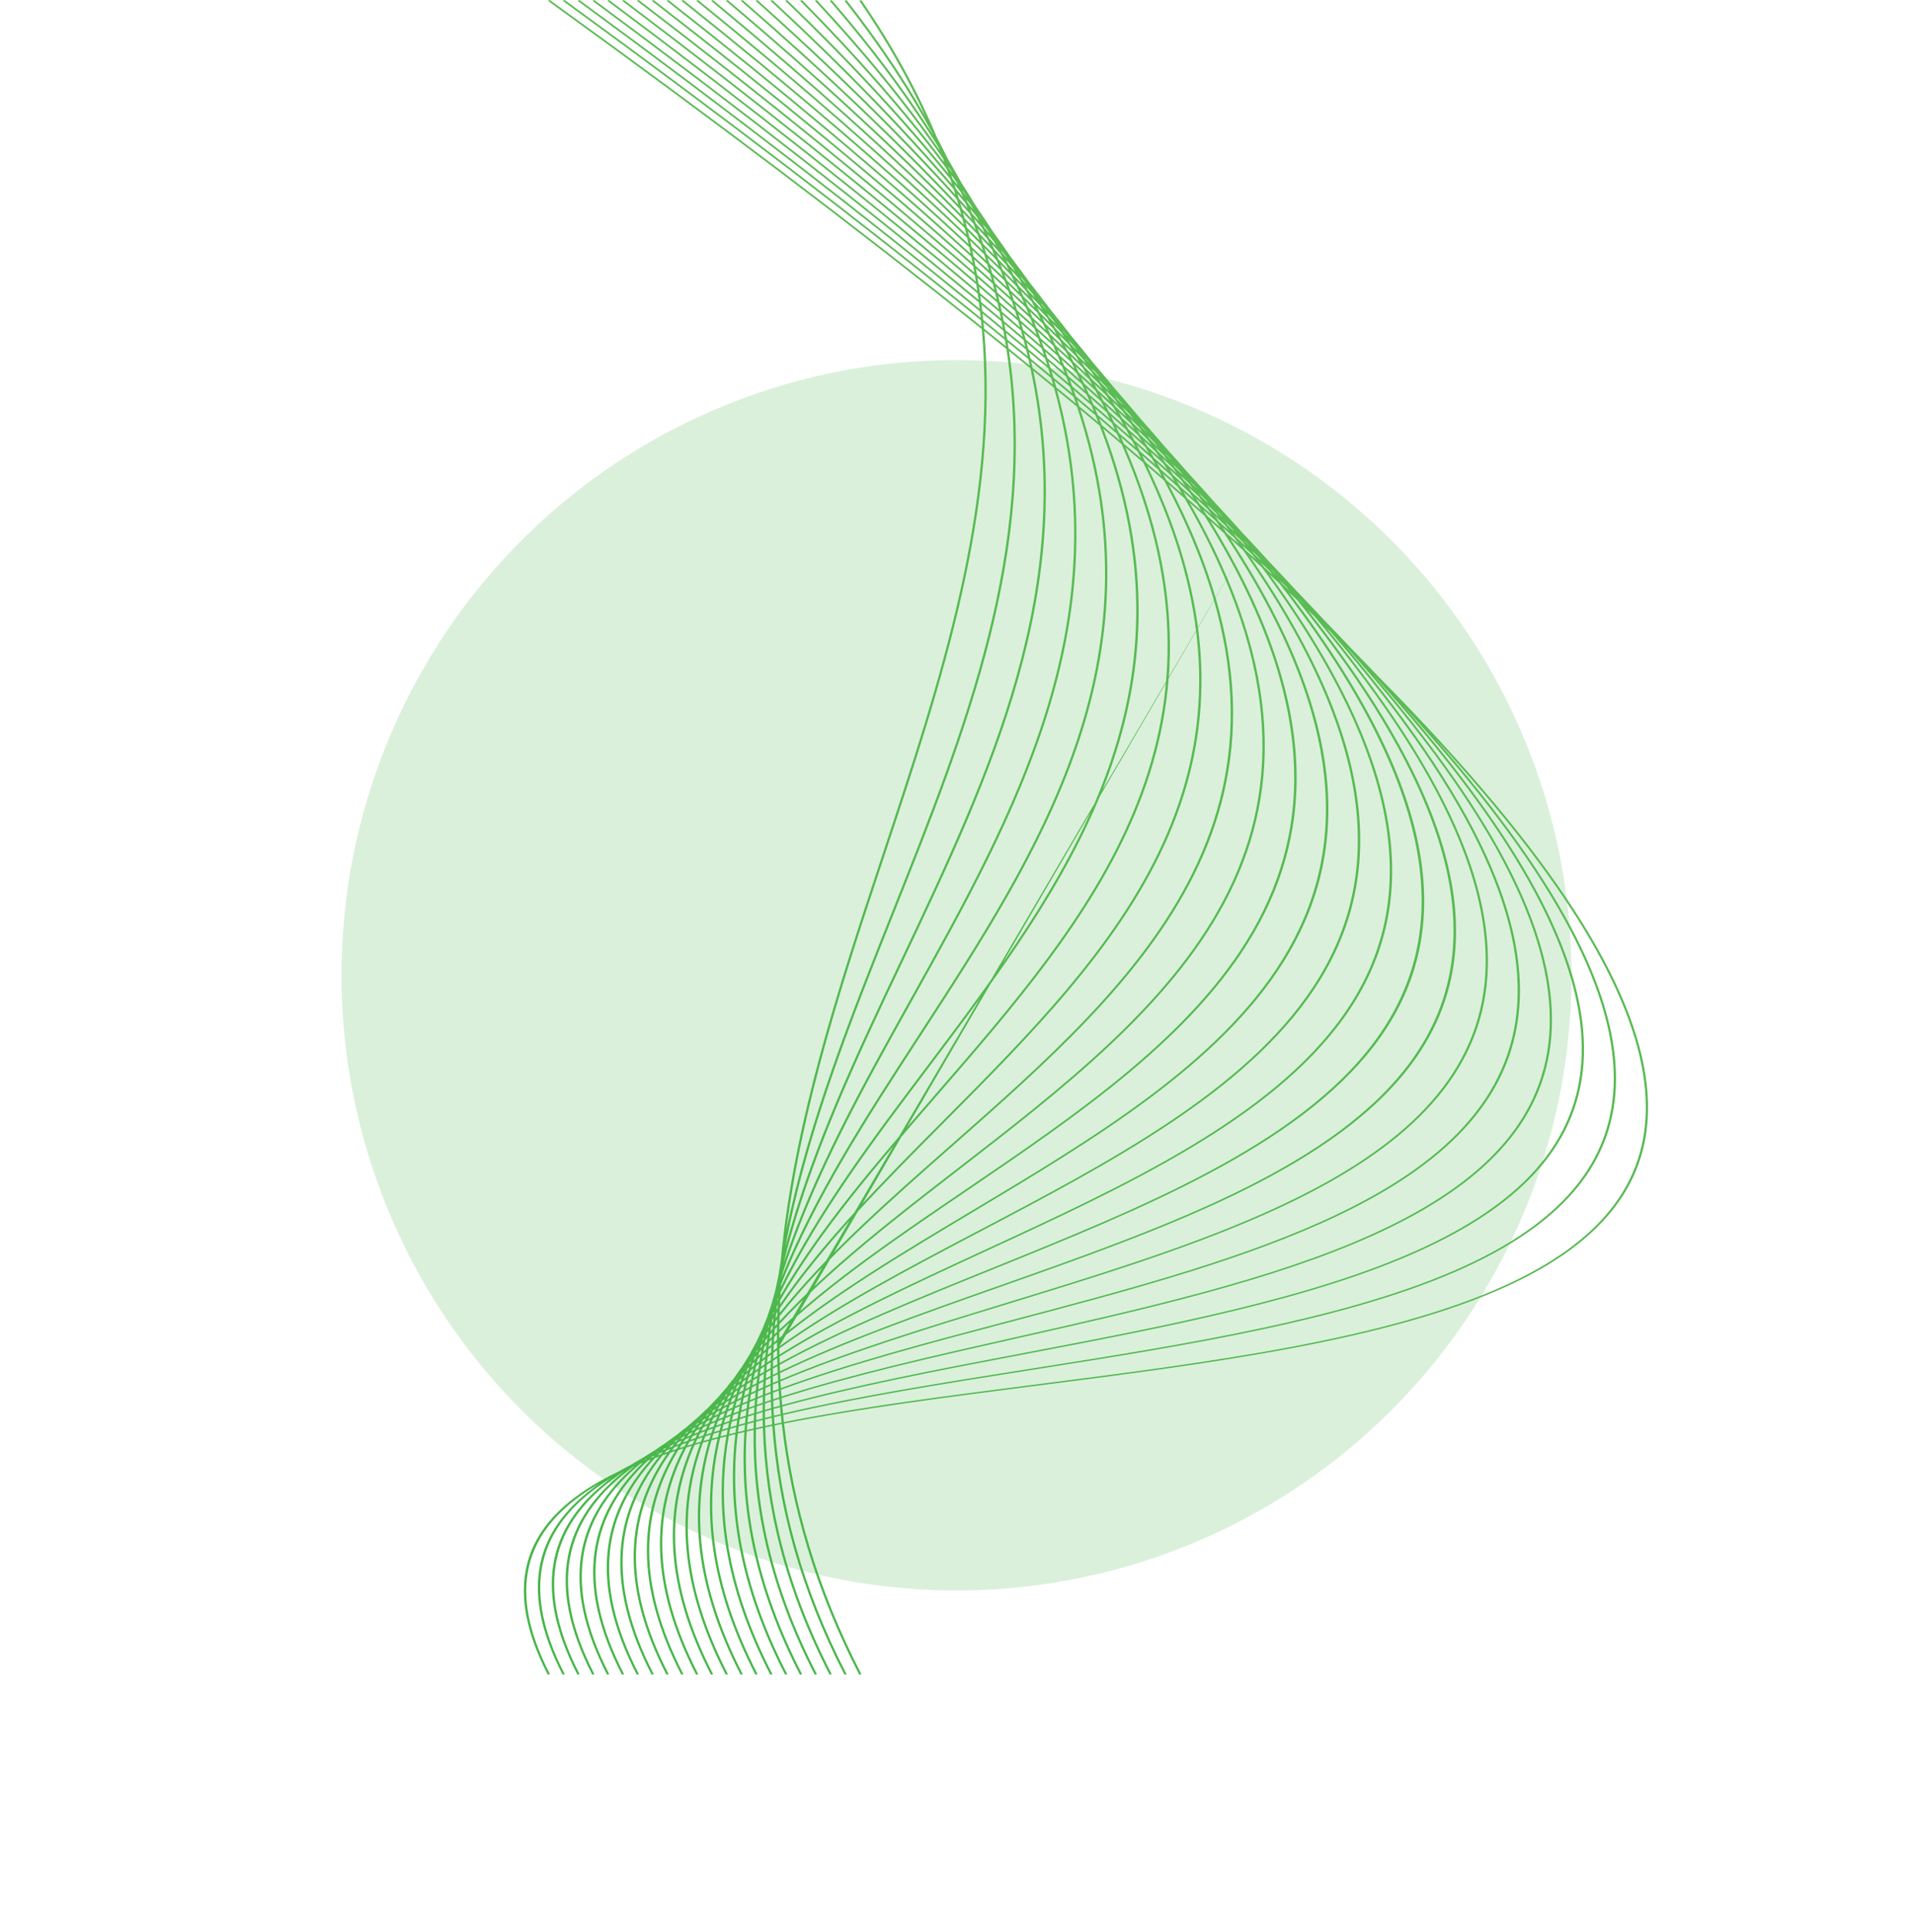
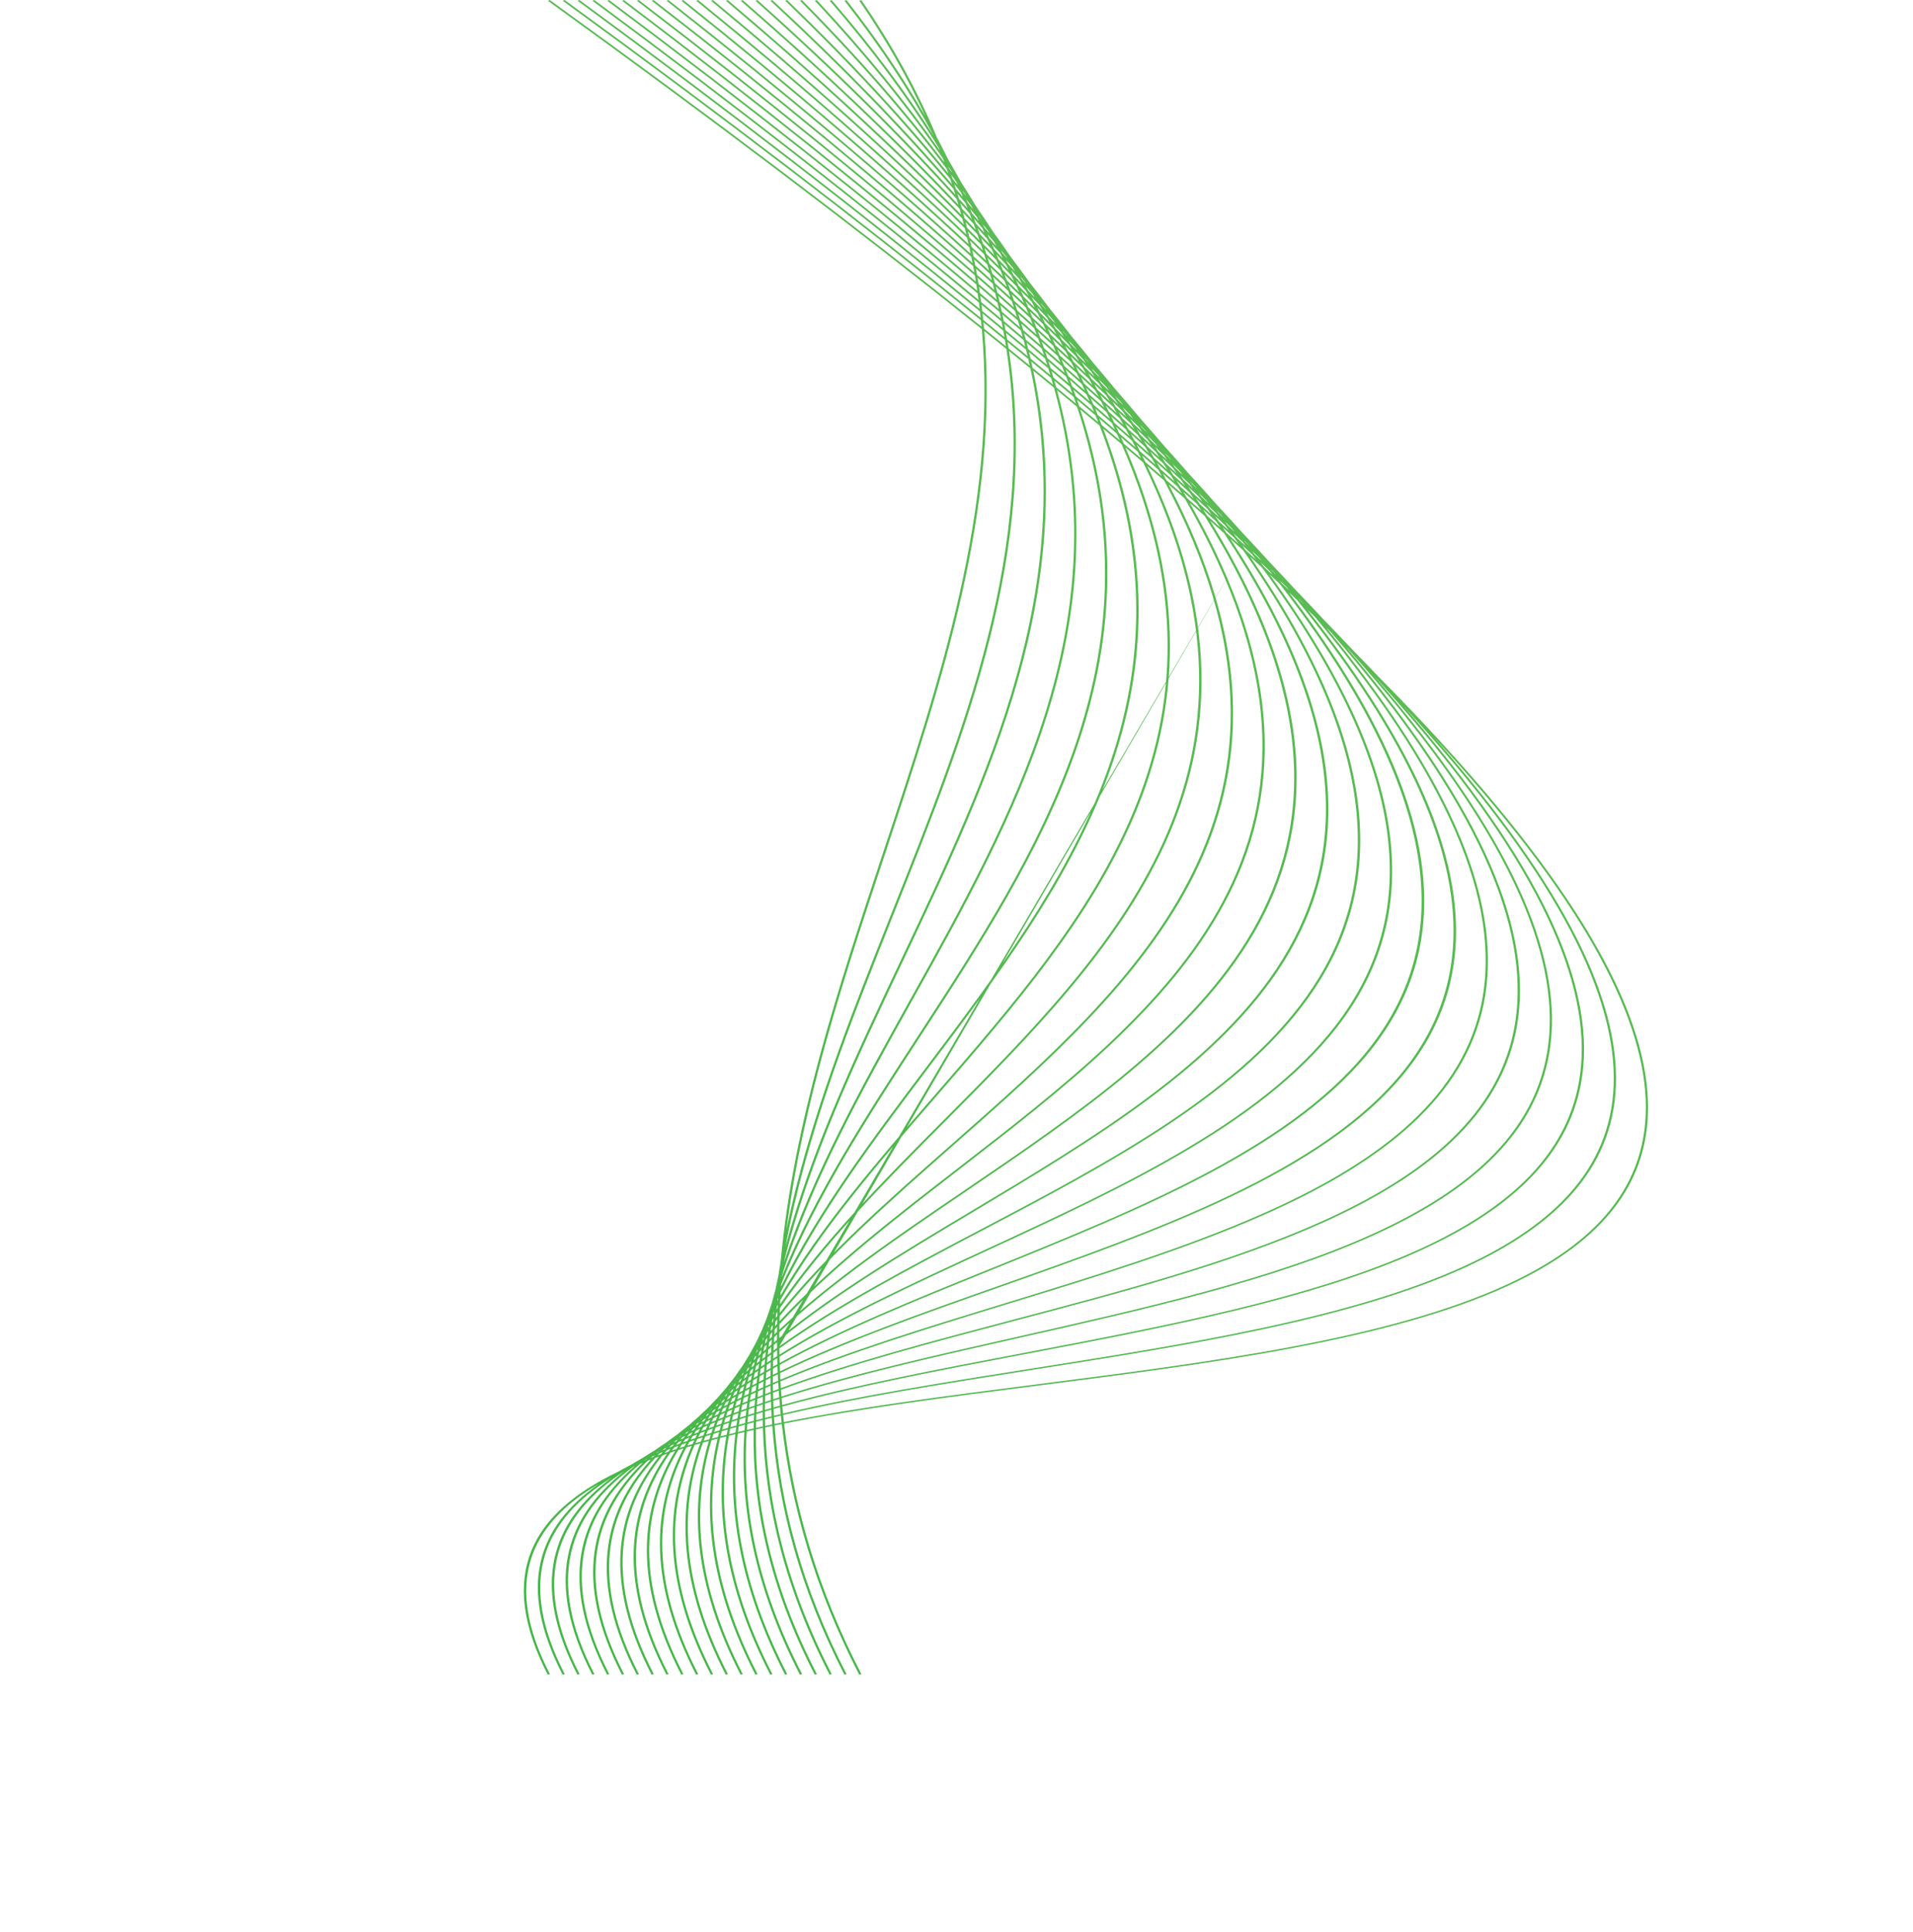
<svg xmlns="http://www.w3.org/2000/svg" width="829" height="837" viewBox="0 0 829 837" fill="none">
  <g opacity="0.2" filter="url(#filter0_f_100_4230)">
-     <circle cx="414.5" cy="422.5" r="266.5" fill="#46B649" />
-   </g>
+     </g>
  <path d="M417.434 83.262L418.733 84.933C418.633 84.746 418.542 84.561 418.443 84.373C418.005 83.754 417.566 83.133 417.118 82.511C417.225 82.761 417.327 83.011 417.434 83.262ZM424.296 93.824C424.65 94.255 425.012 94.69 425.362 95.12L425.259 94.944L424.049 93.318L424.296 93.824ZM419.356 87.81C420.144 88.76 420.9 89.698 421.685 90.645C421.438 90.155 421.172 89.66 420.922 89.169C420.214 88.241 419.473 87.303 418.746 86.369C418.947 86.849 419.158 87.331 419.356 87.81ZM431.733 104.577C432.038 104.937 432.319 105.289 432.622 105.648L432.616 105.639C432.295 105.226 431.959 104.808 431.633 104.394L431.733 104.577ZM426.628 98.63C427.36 99.479 428.102 100.333 428.825 101.179C428.61 100.793 428.403 100.409 428.186 100.023C427.42 99.062 426.694 98.115 425.916 97.15C426.15 97.642 426.397 98.138 426.628 98.63ZM421.148 92.308C422.201 93.502 423.213 94.682 424.247 95.87C423.952 95.257 423.653 94.644 423.352 94.03C422.384 92.843 421.397 91.65 420.42 90.46C420.665 91.077 420.906 91.692 421.148 92.308ZM335.027 569.516L335.3 569.101C335.331 568.784 335.365 568.469 335.398 568.153L335.186 568.538C335.131 568.864 335.081 569.19 335.027 569.516ZM439.877 115.824L440.199 116.197C440.062 116.028 439.934 115.861 439.798 115.692L439.877 115.824ZM434.37 109.511C435.074 110.299 435.756 111.078 436.442 111.86C436.258 111.553 436.08 111.248 435.895 110.941C435.21 110.11 434.508 109.274 433.823 108.443C434.011 108.8 434.185 109.154 434.37 109.511ZM428.737 103.245C429.763 104.386 430.796 105.529 431.813 106.667C431.478 106.04 431.127 105.409 430.788 104.781C429.842 103.661 428.868 102.531 427.894 101.399C428.176 102.015 428.459 102.631 428.737 103.245ZM422.88 96.82C424.145 98.185 425.392 99.542 426.621 100.892C426.303 100.205 426.003 99.521 425.681 98.832C424.471 97.436 423.284 96.046 422.072 94.648C422.35 95.373 422.608 96.096 422.88 96.82ZM334.447 573.128C334.63 572.887 334.821 572.647 335.007 572.406L335.128 571.011C334.976 571.246 334.82 571.479 334.67 571.714C334.595 572.186 334.519 572.657 334.447 573.128ZM332.845 575.258L333.198 574.784L333.336 573.835L333.075 574.249C332.998 574.586 332.918 574.921 332.845 575.258ZM331.383 577.23L331.43 577.164L331.494 576.865L331.383 577.23ZM442.713 120.768C443.373 121.506 444.045 122.248 444.712 122.988L444.005 121.89C443.394 121.172 442.748 120.439 442.12 119.714C442.32 120.066 442.514 120.416 442.713 120.768ZM436.871 114.385C437.88 115.463 438.896 116.544 439.868 117.606C439.568 117.086 439.239 116.557 438.934 116.035C437.935 114.886 436.953 113.744 435.953 112.594C436.255 113.19 436.572 113.79 436.871 114.385ZM430.769 107.844L434.533 111.878C434.162 111.158 433.801 110.44 433.425 109.718C432.273 108.418 431.076 107.102 429.891 105.789C430.194 106.477 430.472 107.158 430.769 107.844ZM424.521 101.288C425.983 102.796 427.452 104.308 428.855 105.793C428.514 105.016 428.143 104.233 427.792 103.454C426.396 101.914 425.038 100.389 423.622 98.841C423.92 99.656 424.231 100.474 424.521 101.288ZM333.939 576.64C334.206 576.337 334.469 576.034 334.739 575.732C334.781 575.165 334.82 574.597 334.865 574.031C334.635 574.334 334.413 574.639 334.183 574.943C334.103 575.508 334.017 576.073 333.939 576.64ZM332.121 578.708C332.325 578.47 332.535 578.235 332.741 577.998C332.803 577.537 332.868 577.077 332.933 576.616L332.409 577.331C332.313 577.79 332.215 578.248 332.121 578.708ZM330.39 580.744L330.789 580.275C330.852 579.956 330.913 579.637 330.979 579.319C330.877 579.461 330.774 579.602 330.672 579.745C330.58 580.078 330.483 580.41 330.39 580.744ZM328.797 582.657L328.882 582.553L328.981 582.175L328.962 582.202L328.797 582.657ZM451.535 132.21C452.149 132.871 452.777 133.537 453.379 134.192C453.235 133.978 453.082 133.761 452.935 133.547C452.27 132.783 451.623 132.026 450.954 131.26L451.535 132.21ZM445.513 125.744C446.495 126.792 447.454 127.832 448.432 128.879C448.114 128.364 447.816 127.855 447.494 127.339C446.553 126.28 445.575 125.205 444.612 124.137C444.907 124.671 445.222 125.211 445.513 125.744ZM439.197 119.132C440.437 120.412 441.686 121.696 442.883 122.958C442.517 122.299 442.142 121.638 441.768 120.977C440.564 119.65 439.398 118.338 438.171 117.002C438.521 117.714 438.854 118.422 439.197 119.132ZM432.722 112.414C434.2 113.936 435.64 115.443 437.103 116.96C436.715 116.173 436.323 115.385 435.926 114.595C434.549 113.106 433.14 111.603 431.735 110.103C432.059 110.872 432.405 111.646 432.722 112.414ZM426.008 105.642C427.648 107.28 429.305 108.925 430.882 110.537C430.534 109.71 430.178 108.881 429.821 108.052C428.284 106.421 426.734 104.785 425.157 103.137C425.447 103.973 425.727 104.807 426.008 105.642ZM333.487 580.082C333.823 579.753 334.164 579.425 334.503 579.097C334.545 578.443 334.593 577.79 334.639 577.137C334.335 577.482 334.03 577.826 333.729 578.172C333.646 578.808 333.567 579.446 333.487 580.082ZM331.454 582.109C331.747 581.814 332.039 581.52 332.333 581.226C332.403 580.663 332.476 580.102 332.548 579.539C332.285 579.844 332.028 580.15 331.768 580.455C331.661 581.006 331.559 581.558 331.454 582.109ZM329.501 584.095C329.736 583.852 329.966 583.608 330.203 583.365C330.287 582.909 330.377 582.454 330.463 581.998C330.257 582.245 330.058 582.494 329.853 582.742L329.501 584.095ZM327.649 586.022C327.798 585.864 327.953 585.708 328.102 585.551C328.184 585.224 328.272 584.899 328.356 584.573L327.985 585.03C327.874 585.36 327.759 585.69 327.649 586.022ZM325.923 587.879L326.06 587.731C326.104 587.592 326.146 587.452 326.192 587.313L326.132 587.389C326.064 587.553 325.991 587.715 325.923 587.879ZM460.737 143.727C461.359 144.383 461.924 145.016 462.535 145.668C462.438 145.53 462.35 145.396 462.252 145.258C461.632 144.56 460.989 143.854 460.364 143.154C460.486 143.344 460.616 143.537 460.737 143.727ZM454.571 137.297C455.501 138.266 456.442 139.239 457.357 140.201C457.041 139.718 456.733 139.236 456.413 138.752C455.494 137.739 454.601 136.738 453.661 135.717C453.976 136.247 454.26 136.768 454.571 137.297ZM448.032 130.493C449.322 131.816 450.543 133.109 451.813 134.424C451.417 133.759 450.993 133.086 450.59 132.419C449.413 131.147 448.212 129.864 447.021 128.586C447.363 129.223 447.699 129.858 448.032 130.493ZM441.459 123.868C442.901 125.317 444.352 126.768 445.757 128.201C445.353 127.447 444.975 126.701 444.561 125.945C443.176 124.475 441.769 122.996 440.341 121.508C440.713 122.294 441.096 123.084 441.459 123.868ZM434.504 116.879C436.185 118.549 437.803 120.192 439.456 121.849C439.062 121.014 438.652 120.174 438.246 119.336C436.688 117.712 435.115 116.083 433.538 114.451C433.865 115.262 434.185 116.07 434.504 116.879ZM427.429 109.969C429.238 111.728 431.056 113.491 432.813 115.228C432.464 114.358 432.132 113.492 431.773 112.62C430.094 110.899 428.352 109.151 426.608 107.403C426.89 108.26 427.156 109.114 427.429 109.969ZM333.075 583.512C333.49 583.157 333.898 582.799 334.317 582.445C334.354 581.735 334.388 581.026 334.429 580.315C334.056 580.682 333.687 581.049 333.317 581.417C333.232 582.115 333.153 582.814 333.075 583.512ZM330.846 585.441C331.215 585.115 331.591 584.792 331.964 584.468C332.033 583.835 332.096 583.202 332.168 582.57C331.84 582.902 331.504 583.231 331.179 583.563C331.062 584.188 330.954 584.815 330.846 585.441ZM328.685 587.363C329.005 587.075 329.33 586.789 329.653 586.502C329.746 585.955 329.836 585.406 329.932 584.86C329.644 585.159 329.353 585.458 329.068 585.758C328.935 586.292 328.814 586.828 328.685 587.363ZM326.603 589.268C326.863 589.028 327.121 588.787 327.384 588.548L327.703 587.205C327.475 587.451 327.248 587.698 327.02 587.943C326.879 588.384 326.74 588.826 326.603 589.268ZM324.622 591.117C324.801 590.948 324.974 590.776 325.154 590.607C325.252 590.285 325.357 589.965 325.458 589.643C325.307 589.81 325.16 589.979 325.011 590.146C324.882 590.47 324.749 590.793 324.622 591.117ZM322.795 592.87L322.976 592.695C323.033 592.546 323.087 592.396 323.144 592.246L323.036 592.369L322.795 592.87ZM470.504 155.683C470.996 156.201 471.495 156.723 471.99 157.242C471.846 157.045 471.707 156.85 471.562 156.653C471.083 156.125 470.585 155.59 470.094 155.057C470.236 155.268 470.364 155.473 470.504 155.683ZM463.975 148.901C464.895 149.835 465.802 150.764 466.694 151.686C466.425 151.295 466.151 150.901 465.882 150.509C464.974 149.528 464.055 148.542 463.149 147.562C463.43 148.01 463.698 148.454 463.975 148.901ZM457.427 142.263C458.653 143.506 459.89 144.753 461.105 145.991C460.676 145.312 460.236 144.628 459.799 143.946C458.662 142.74 457.471 141.509 456.289 140.283C456.667 140.943 457.056 141.606 457.427 142.263ZM450.569 135.375C452.025 136.817 453.448 138.244 454.87 139.67C454.455 138.951 454.051 138.234 453.629 137.512L449.443 133.152C449.827 133.896 450.193 134.634 450.569 135.375ZM443.522 128.457C445.182 130.08 446.84 131.704 448.47 133.315C448.023 132.449 447.543 131.572 447.085 130.703C445.577 129.155 443.989 127.573 442.418 125.999C442.79 126.819 443.16 127.639 443.522 128.457ZM436.241 121.375C438.071 123.136 439.865 124.879 441.652 126.621C441.268 125.772 440.902 124.927 440.507 124.075C438.759 122.313 437.03 120.56 435.264 118.79C435.598 119.654 435.917 120.513 436.241 121.375ZM428.774 114.262C430.749 116.136 432.719 118.008 434.652 119.862C434.3 118.941 433.916 118.011 433.551 117.086C431.739 115.285 429.829 113.442 427.942 111.608C428.219 112.493 428.509 113.38 428.774 114.262ZM337.724 583.243C362.515 565.489 392.901 549.513 423.873 533.236C537.504 473.517 658.885 409.677 538.732 238.419M332.707 586.911C333.184 586.553 333.672 586.198 334.154 585.842C334.186 585.077 334.219 584.313 334.258 583.549C333.82 583.924 333.383 584.299 332.949 584.675C332.866 585.42 332.781 586.164 332.707 586.911ZM330.281 588.762C330.726 588.42 331.173 588.078 331.623 587.738C331.689 587.037 331.762 586.339 331.837 585.64C331.431 585.997 331.032 586.356 330.63 586.715C330.511 587.396 330.39 588.078 330.281 588.762ZM327.925 590.598C328.33 590.279 328.729 589.957 329.138 589.639C329.235 589.017 329.334 588.395 329.437 587.775C329.071 588.104 328.712 588.436 328.35 588.767C328.206 589.377 328.063 589.987 327.925 590.598ZM325.644 592.415C325.994 592.133 326.346 591.851 326.698 591.569C326.814 591.037 326.922 590.503 327.044 589.972C326.732 590.261 326.416 590.547 326.109 590.836C325.949 591.361 325.799 591.889 325.644 592.415ZM323.44 594.224C323.723 593.989 324.013 593.755 324.298 593.52L324.681 592.205C324.429 592.447 324.174 592.688 323.925 592.931L323.44 594.224ZM321.332 596.006L321.928 595.497C322.044 595.177 322.167 594.859 322.287 594.54L321.779 595.046C321.632 595.366 321.477 595.685 321.332 596.006ZM319.42 597.653L319.644 597.455L319.836 597.015L319.671 597.187C319.585 597.342 319.505 597.498 319.42 597.653ZM480.441 167.534C480.875 167.978 481.319 168.427 481.747 168.868L481.659 168.754C481.152 168.205 480.658 167.662 480.15 167.112L480.441 167.534ZM473.856 160.803C474.791 161.76 475.725 162.717 476.667 163.676C476.346 163.225 475.998 162.762 475.674 162.31C474.809 161.391 473.907 160.456 473.022 159.529C473.301 159.954 473.581 160.38 473.856 160.803ZM467.199 154.128C468.347 155.26 469.509 156.397 470.619 157.512C470.262 156.973 469.928 156.443 469.566 155.904C468.356 154.64 467.184 153.393 465.962 152.124C466.366 152.789 466.801 153.465 467.199 154.128ZM460.121 147.13L464.441 151.402C463.977 150.642 463.503 149.879 463.031 149.116C461.706 147.757 460.331 146.375 458.969 144.998C459.364 145.713 459.732 146.417 460.121 147.13ZM452.945 140.152C454.594 141.734 456.243 143.315 457.84 144.873C457.401 144.081 456.939 143.281 456.489 142.485C454.875 140.855 453.318 139.251 451.68 137.611C452.102 138.459 452.532 139.308 452.945 140.152ZM445.508 133.023C447.324 134.76 449.13 136.491 450.93 138.221C450.494 137.343 450.067 136.468 449.62 135.587C447.932 133.91 446.182 132.205 444.443 130.506C444.81 131.348 445.151 132.183 445.508 133.023ZM437.876 125.817C439.864 127.674 441.84 129.525 443.771 131.357C443.385 130.465 442.971 129.565 442.574 128.67C440.673 126.811 438.808 124.969 436.874 123.096C437.208 124.003 437.553 124.912 437.876 125.817ZM429.987 118.469C432.109 120.438 434.213 122.398 436.306 124.355C435.972 123.433 435.633 122.509 435.286 121.584C433.311 119.679 431.262 117.742 429.224 115.81C429.487 116.698 429.735 117.583 429.987 118.469ZM332.401 590.308C332.945 589.95 333.487 589.591 334.036 589.235C334.059 588.43 334.089 587.627 334.12 586.823C333.615 587.202 333.11 587.581 332.61 587.961C332.539 588.743 332.468 589.526 332.401 590.308ZM329.791 592.046C330.303 591.701 330.814 591.355 331.331 591.011C331.393 590.269 331.461 589.528 331.529 588.786C331.058 589.147 330.581 589.506 330.115 589.868C330.006 590.594 329.896 591.32 329.791 592.046ZM327.236 593.785C327.708 593.458 328.189 593.135 328.665 592.811C328.761 592.131 328.866 591.453 328.969 590.775C328.534 591.119 328.095 591.462 327.665 591.807C327.52 592.466 327.372 593.124 327.236 593.785ZM324.747 595.536C325.177 595.23 325.611 594.927 326.045 594.622C326.168 594.013 326.3 593.405 326.432 592.798C326.035 593.119 325.644 593.443 325.251 593.766C325.08 594.355 324.91 594.945 324.747 595.536ZM322.341 597.273C322.722 596.994 323.098 596.715 323.483 596.437C323.624 595.916 323.759 595.391 323.905 594.87C323.556 595.163 323.216 595.458 322.87 595.752C322.688 596.258 322.519 596.766 322.341 597.273ZM320.02 598.988C320.333 598.753 320.643 598.518 320.957 598.285C321.103 597.857 321.255 597.431 321.402 597.004C321.127 597.242 320.849 597.479 320.575 597.717C320.39 598.141 320.202 598.563 320.02 598.988ZM317.813 600.666C318.03 600.499 318.25 600.334 318.468 600.167C318.599 599.857 318.73 599.547 318.865 599.237C318.676 599.406 318.485 599.572 318.3 599.74C318.136 600.048 317.974 600.357 317.813 600.666ZM315.786 602.258L316.053 602.048L316.28 601.595L316.08 601.783L315.786 602.258ZM490.63 179.391L490.718 179.48L490.617 179.373L490.63 179.391ZM484.179 172.95C485.01 173.781 485.856 174.618 486.679 175.445C486.423 175.098 486.186 174.758 485.929 174.41C485.008 173.445 484.139 172.505 483.201 171.532C483.521 172.003 483.862 172.481 484.179 172.95ZM477.155 165.938C478.348 167.117 479.482 168.27 480.669 169.447C480.279 168.88 479.893 168.316 479.497 167.747C478.404 166.622 477.282 165.484 476.176 164.354C476.516 164.887 476.82 165.407 477.155 165.938ZM470.064 159.06C471.499 160.442 472.943 161.828 474.34 163.193C473.879 162.476 473.389 161.748 472.922 161.029C471.541 159.632 470.183 158.244 468.772 156.833C469.21 157.578 469.634 158.318 470.064 159.06ZM462.744 151.981C464.384 153.559 465.987 155.121 467.624 156.697C467.159 155.911 466.73 155.136 466.255 154.345C464.677 152.774 463.064 151.186 461.457 149.601C461.882 150.393 462.33 151.192 462.744 151.981ZM455.172 144.834C456.978 146.522 458.799 148.218 460.546 149.878C460.095 149.036 459.637 148.192 459.177 147.346C457.456 145.659 455.743 143.975 453.983 142.27C454.394 143.129 454.771 143.978 455.172 144.834ZM447.395 137.538C449.381 139.394 451.336 141.237 453.313 143.09C452.881 142.184 452.439 141.275 451.995 140.365C450.12 138.555 448.206 136.727 446.292 134.898C446.658 135.778 447.04 136.661 447.395 137.538ZM439.374 130.166C441.496 132.096 443.634 134.032 445.683 135.93C445.31 135.032 444.938 134.133 444.555 133.232C442.539 131.314 440.518 129.394 438.456 127.454C438.773 128.36 439.069 129.261 439.374 130.166ZM431.142 122.654C433.407 124.713 435.634 126.754 437.887 128.808C437.567 127.881 437.254 126.956 436.923 126.026C434.784 124.021 432.604 121.996 430.417 119.969C430.666 120.865 430.903 121.759 431.142 122.654ZM332.132 593.7C332.738 593.349 333.351 593.002 333.963 592.653C333.978 591.818 333.986 590.982 334.006 590.147C333.441 590.517 332.875 590.886 332.316 591.256C332.249 592.07 332.191 592.885 332.132 593.7ZM329.341 595.329C329.916 594.988 330.502 594.651 331.082 594.313C331.138 593.531 331.186 592.75 331.246 591.97C330.706 592.332 330.174 592.697 329.638 593.062C329.533 593.816 329.438 594.573 329.341 595.329ZM326.605 596.978C327.15 596.646 327.695 596.314 328.246 595.984C328.338 595.261 328.429 594.539 328.526 593.817C328.016 594.168 327.516 594.523 327.011 594.876C326.873 595.575 326.737 596.276 326.605 596.978ZM323.922 598.632C324.432 598.313 324.938 597.991 325.453 597.673C325.577 597.016 325.707 596.36 325.835 595.704C325.368 596.036 324.899 596.366 324.438 596.699C324.263 597.343 324.087 597.986 323.922 598.632ZM321.319 600.275C321.776 599.981 322.241 599.688 322.704 599.396C322.853 598.805 323.009 598.216 323.166 597.627C322.743 597.937 322.314 598.244 321.894 598.556C321.699 599.128 321.507 599.701 321.319 600.275ZM318.797 601.919C319.2 601.652 319.611 601.389 320.016 601.124C320.179 600.618 320.336 600.109 320.503 599.603C320.133 599.882 319.766 600.162 319.399 600.442C319.195 600.933 318.997 601.427 318.797 601.919ZM316.348 603.567C316.686 603.336 317.022 603.106 317.364 602.877C317.533 602.454 317.709 602.033 317.88 601.611C317.575 601.85 317.275 602.092 316.972 602.332C316.764 602.743 316.551 603.153 316.348 603.567ZM314.053 605.147C314.297 604.977 314.535 604.803 314.78 604.633C314.923 604.333 315.059 604.031 315.206 603.731C314.989 603.906 314.782 604.083 314.567 604.258C314.392 604.553 314.226 604.851 314.053 605.147ZM311.926 606.655L312.226 606.443C312.315 606.286 312.407 606.13 312.497 605.974C312.422 606.037 312.345 606.099 312.269 606.163L311.926 606.655ZM501.503 191.855L502.672 193.036L502.601 192.945C502.197 192.521 501.764 192.083 501.352 191.655L501.503 191.855ZM494.656 185.012C495.402 185.739 496.162 186.473 496.883 187.189L496.372 186.513C495.586 185.701 494.794 184.886 494.017 184.079C494.237 184.393 494.436 184.698 494.656 185.012ZM487.592 178.11C488.741 179.235 489.903 180.365 491.049 181.488C490.606 180.867 490.142 180.238 489.694 179.614C488.652 178.558 487.557 177.477 486.477 176.402C486.856 176.975 487.217 177.54 487.592 178.11ZM480.305 171.034C481.761 172.428 483.164 173.798 484.593 175.18C484.147 174.513 483.696 173.844 483.244 173.175C481.841 171.774 480.431 170.369 479.028 168.968C479.454 169.657 479.886 170.348 480.305 171.034ZM472.932 164.051C474.531 165.562 476.138 167.076 477.708 168.574C477.209 167.769 476.727 166.971 476.217 166.162C474.7 164.67 473.133 163.155 471.563 161.639C472.021 162.443 472.484 163.249 472.932 164.051ZM465.148 156.694C467.009 158.433 468.786 160.135 470.624 161.863C470.136 161.007 469.62 160.14 469.121 159.279C467.389 157.601 465.651 155.921 463.906 154.237C464.331 155.059 464.735 155.874 465.148 156.694ZM457.337 149.506C459.298 151.302 461.264 153.102 463.172 154.875C462.714 153.984 462.273 153.099 461.803 152.204C459.932 150.417 458.009 148.606 456.079 146.792C456.494 147.695 456.935 148.606 457.337 149.506ZM449.129 141.951C451.29 143.924 453.365 145.856 455.505 147.82C455.085 146.899 454.652 145.973 454.22 145.048C452.193 143.141 450.161 141.232 448.108 139.314C448.46 140.196 448.788 141.072 449.129 141.951ZM440.818 134.5C443.077 136.514 445.348 138.535 447.536 140.516C447.174 139.595 446.82 138.676 446.444 137.752C444.302 135.763 442.111 133.751 439.906 131.733C440.214 132.656 440.523 133.579 440.818 134.5ZM432.225 126.804C434.632 128.951 436.979 131.069 439.38 133.211C439.072 132.269 438.738 131.321 438.419 130.376C436.13 128.282 433.835 126.185 431.512 124.076C431.75 124.985 431.998 125.896 432.225 126.804ZM331.899 597.102C332.57 596.763 333.244 596.426 333.92 596.09C333.925 595.22 333.935 594.352 333.949 593.484C333.319 593.845 332.696 594.21 332.071 594.574C332.01 595.417 331.95 596.259 331.899 597.102ZM328.933 598.629C329.577 598.294 330.217 597.957 330.868 597.624C330.913 596.811 330.966 595.999 331.021 595.187C330.42 595.541 329.817 595.895 329.223 596.25C329.122 597.042 329.024 597.835 328.933 598.629ZM326.022 600.162C326.634 599.835 327.246 599.509 327.864 599.184C327.948 598.426 328.034 597.669 328.127 596.912C327.556 597.258 326.98 597.6 326.416 597.948C326.279 598.684 326.151 599.422 326.022 600.162ZM323.166 601.701C323.74 601.386 324.325 601.075 324.904 600.763C325.023 600.064 325.138 599.363 325.263 598.666C324.725 599 324.19 599.335 323.657 599.672C323.49 600.347 323.328 601.024 323.166 601.701ZM320.357 603.271C320.896 602.966 321.442 602.663 321.986 602.36C322.136 601.717 322.296 601.075 322.452 600.432C321.947 600.756 321.454 601.083 320.955 601.409C320.753 602.029 320.549 602.648 320.357 603.271ZM317.649 604.827C318.139 604.541 318.626 604.254 319.122 603.97C319.294 603.398 319.473 602.826 319.654 602.256C319.195 602.56 318.74 602.865 318.286 603.17C318.068 603.721 317.86 604.275 317.649 604.827ZM315.012 606.382C315.446 606.122 315.878 605.861 316.316 605.602C316.501 605.11 316.686 604.619 316.874 604.129C316.482 604.396 316.085 604.66 315.698 604.929C315.469 605.413 315.236 605.897 315.012 606.382ZM312.472 607.922C312.823 607.705 313.184 607.492 313.536 607.276C313.722 606.867 313.916 606.461 314.108 606.054C313.782 606.285 313.452 606.516 313.128 606.748C312.907 607.138 312.689 607.53 312.472 607.922ZM310.062 609.443L310.842 608.949C311.001 608.655 311.16 608.359 311.321 608.065L310.633 608.574L310.062 609.443ZM307.816 610.896L308.175 610.657L308.457 610.214L308.165 610.441L307.816 610.896ZM505.383 197.175C506.141 197.911 506.892 198.643 507.632 199.37L507.042 198.616C506.302 197.862 505.532 197.094 504.78 196.334C504.986 196.616 505.179 196.894 505.383 197.175ZM498.267 190.282C499.435 191.416 500.617 192.557 501.786 193.691C501.399 193.165 500.975 192.623 500.583 192.095C499.41 190.918 498.279 189.76 497.101 188.579C497.491 189.147 497.882 189.716 498.267 190.282ZM490.99 183.315C492.345 184.594 493.702 185.874 495.018 187.134C494.574 186.494 494.157 185.865 493.707 185.223C492.382 183.913 491.006 182.581 489.644 181.255C490.086 181.938 490.557 182.634 490.99 183.315ZM483.333 176.08C484.947 177.602 486.551 179.12 488.157 180.638C487.66 179.87 487.155 179.1 486.649 178.328C485.089 176.811 483.569 175.311 482.004 173.791C482.466 174.561 482.881 175.314 483.333 176.08ZM475.546 168.848C477.367 170.522 479.201 172.202 480.966 173.85C480.452 172.993 479.892 172.117 479.366 171.255C477.68 169.638 475.925 167.99 474.184 166.348C474.644 167.183 475.097 168.017 475.546 168.848ZM467.545 161.463C469.531 163.281 471.444 165.065 473.403 166.87C472.925 166 472.472 165.138 471.983 164.264C470.053 162.44 468.154 160.63 466.215 158.802C466.656 159.688 467.115 160.581 467.545 161.463ZM459.284 154.006C461.415 155.923 463.551 157.842 465.63 159.733C465.167 158.796 464.677 157.85 464.202 156.909C462.231 155.071 460.171 153.192 458.13 151.323C458.524 152.221 458.9 153.112 459.284 154.006ZM450.837 146.423C453.113 148.45 455.341 150.455 457.573 152.462C457.174 151.547 456.797 150.639 456.386 149.719C454.181 147.692 452.003 145.677 449.783 143.644C450.134 144.57 450.498 145.5 450.837 146.423ZM442.129 138.729C444.536 140.848 446.934 142.962 449.292 145.057C448.931 144.096 448.546 143.127 448.172 142.162C445.932 140.128 443.596 138.049 441.276 135.978C441.565 136.896 441.853 137.814 442.129 138.729ZM433.207 130.927C435.736 133.123 438.249 135.313 440.717 137.481C440.432 136.557 440.153 135.634 439.857 134.707C437.419 132.526 435.014 130.361 432.559 128.172C432.785 129.092 432.993 130.009 433.207 130.927ZM331.729 600.508C332.46 600.184 333.189 599.859 333.926 599.537C333.919 598.648 333.92 597.76 333.921 596.872C333.232 597.216 332.541 597.56 331.86 597.907C331.814 598.773 331.769 599.64 331.729 600.508ZM328.579 601.922C329.282 601.601 329.991 601.283 330.701 600.966C330.737 600.124 330.782 599.283 330.827 598.443C330.163 598.785 329.501 599.128 328.843 599.473C328.751 600.288 328.66 601.104 328.579 601.922ZM325.486 603.347C326.158 603.032 326.839 602.723 327.518 602.411C327.594 601.617 327.684 600.825 327.773 600.032C327.132 600.371 326.502 600.714 325.868 601.056C325.738 601.818 325.607 602.581 325.486 603.347ZM322.459 604.792C323.101 604.482 323.746 604.172 324.396 603.865C324.51 603.128 324.628 602.392 324.751 601.657C324.14 601.989 323.537 602.325 322.934 602.66C322.769 603.369 322.615 604.08 322.459 604.792ZM319.48 606.25C320.094 605.945 320.701 605.638 321.321 605.336C321.468 604.662 321.609 603.988 321.76 603.316C321.193 603.635 320.622 603.952 320.061 604.273C319.864 604.932 319.67 605.59 319.48 606.25ZM316.572 607.713C317.137 607.423 317.708 607.136 318.277 606.849C318.454 606.228 318.639 605.611 318.823 604.993C318.293 605.3 317.76 605.605 317.237 605.914C317.012 606.512 316.788 607.111 316.572 607.713ZM313.755 609.173C314.267 608.903 314.79 608.637 315.307 608.369C315.502 607.817 315.694 607.265 315.896 606.715C315.411 607.006 314.93 607.297 314.451 607.59C314.215 608.116 313.987 608.645 313.755 609.173ZM310.986 610.665C311.448 610.413 311.911 610.162 312.377 609.912C312.585 609.429 312.801 608.948 313.013 608.466C312.583 608.733 312.165 609.005 311.74 609.273C311.487 609.736 311.231 610.199 310.986 610.665ZM308.366 612.117C308.75 611.901 309.125 611.683 309.512 611.468C309.711 611.081 309.903 610.692 310.106 610.307C309.756 610.533 309.411 610.76 309.064 610.986C308.826 611.362 308.599 611.741 308.366 612.117ZM305.848 613.55C306.125 613.388 306.41 613.229 306.689 613.068C306.863 612.781 307.044 612.496 307.218 612.209C306.973 612.374 306.721 612.535 306.478 612.701C306.269 612.984 306.053 613.265 305.848 613.55ZM303.551 614.914L303.939 614.684L304.238 614.254L303.912 614.48C303.791 614.624 303.672 614.77 303.551 614.914ZM516.469 209.543C517.215 210.259 517.976 210.983 518.703 211.69C518.466 211.394 518.213 211.09 517.976 210.793C517.255 210.066 516.497 209.322 515.757 208.586L516.469 209.543ZM509.296 202.644L512.586 205.807C512.22 205.323 511.881 204.85 511.511 204.364C510.372 203.232 509.246 202.107 508.101 200.973C508.493 201.528 508.909 202.092 509.296 202.644ZM501.853 195.59C503.181 196.834 504.523 198.083 505.815 199.311C505.346 198.654 504.879 197.999 504.403 197.338C503.137 196.102 501.83 194.844 500.536 193.594C500.984 194.263 501.413 194.924 501.853 195.59ZM494.069 188.28C495.714 189.815 497.308 191.325 498.938 192.852C498.404 192.058 497.836 191.251 497.293 190.453C495.744 188.961 494.23 187.484 492.654 185.98C493.136 186.751 493.595 187.513 494.069 188.28ZM486.237 181.077C488.025 182.714 489.82 184.354 491.568 185.972C491.049 185.145 490.552 184.325 490.023 183.494C488.284 181.842 486.514 180.176 484.746 178.511C485.242 179.366 485.753 180.226 486.237 181.077ZM478.094 173.633C480.071 175.425 481.998 177.193 483.942 178.97C483.421 178.07 482.905 177.173 482.372 176.269C480.514 174.528 478.63 172.776 476.726 171.013C477.191 171.89 477.64 172.761 478.094 173.633ZM469.74 166.127C471.882 168.046 474.017 169.961 476.122 171.863C475.63 170.928 475.091 169.977 474.584 169.038C472.546 167.154 470.503 165.267 468.443 163.373C468.884 164.294 469.313 165.211 469.74 166.127ZM461.203 158.533C463.464 160.53 465.706 162.517 467.916 164.489C467.468 163.544 467.045 162.607 466.584 161.658C464.449 159.709 462.233 157.723 460.031 155.743C460.424 156.674 460.822 157.607 461.203 158.533ZM452.38 150.766C454.796 152.885 457.179 154.987 459.565 157.092C459.166 156.132 458.734 155.164 458.32 154.2C456.007 152.116 453.731 150.05 451.379 147.948C451.72 148.889 452.052 149.828 452.38 150.766ZM443.368 142.953C445.891 145.125 448.421 147.301 450.874 149.44C450.538 148.499 450.219 147.562 449.871 146.617C447.48 144.489 445.029 142.332 442.577 140.174C442.853 141.103 443.103 142.026 443.368 142.953ZM434.127 134.985C436.793 137.269 439.382 139.517 442.017 141.786C441.741 140.835 441.454 139.881 441.166 138.927C438.636 136.703 436.092 134.473 433.511 132.225C433.722 133.146 433.927 134.066 434.127 134.985ZM331.604 603.921C332.39 603.616 333.184 603.315 333.978 603.014C333.961 602.102 333.937 601.19 333.926 600.28C333.177 600.609 332.434 600.941 331.691 601.273C331.656 602.154 331.631 603.038 331.604 603.921ZM328.284 605.225C329.046 604.922 329.815 604.621 330.585 604.321C330.611 603.457 330.63 602.592 330.664 601.729C329.936 602.057 329.219 602.389 328.499 602.719C328.421 603.553 328.354 604.389 328.284 605.225ZM325.012 606.552C325.752 606.248 326.491 605.943 327.238 605.642C327.305 604.829 327.376 604.016 327.449 603.202C326.751 603.526 326.054 603.85 325.364 604.176C325.243 604.967 325.123 605.758 325.012 606.552ZM321.803 607.887C322.51 607.588 323.217 607.288 323.934 606.992C324.038 606.225 324.156 605.461 324.273 604.698C323.604 605.016 322.932 605.333 322.271 605.654C322.111 606.397 321.952 607.141 321.803 607.887ZM318.661 609.23C319.332 608.937 320.015 608.648 320.694 608.358C320.835 607.644 320.979 606.931 321.131 606.219C320.486 606.535 319.846 606.854 319.21 607.174C319.019 607.857 318.842 608.544 318.661 609.23ZM315.568 610.599C316.205 610.312 316.854 610.028 317.499 609.744C317.671 609.084 317.845 608.424 318.025 607.766C317.419 608.073 316.829 608.386 316.23 608.696C316.007 609.33 315.78 609.962 315.568 610.599ZM312.564 611.976C313.158 611.7 313.75 611.424 314.348 611.151C314.547 610.549 314.757 609.95 314.966 609.351C314.401 609.648 313.843 609.948 313.284 610.247C313.037 610.821 312.802 611.399 312.564 611.976ZM309.621 613.365C310.171 613.1 310.716 612.835 311.273 612.573C311.487 612.043 311.698 611.513 311.918 610.986C311.415 611.259 310.908 611.531 310.41 611.806C310.147 612.326 309.878 612.843 309.621 613.365ZM306.789 614.74C307.26 614.505 307.743 614.275 308.22 614.042C308.445 613.577 308.68 613.115 308.914 612.653C308.463 612.907 308.011 613.16 307.566 613.416C307.301 613.856 307.046 614.298 306.789 614.74ZM304.043 616.13C304.445 615.923 304.853 615.72 305.258 615.515C305.475 615.137 305.692 614.758 305.911 614.381C305.54 614.599 305.172 614.818 304.803 615.038C304.551 615.402 304.293 615.765 304.043 616.13ZM301.45 617.489C301.744 617.332 302.038 617.175 302.334 617.019C302.519 616.742 302.703 616.465 302.89 616.189C302.613 616.359 302.342 616.532 302.066 616.703C301.855 616.963 301.657 617.228 301.45 617.489ZM299.058 618.774C299.206 618.693 299.348 618.61 299.497 618.529C299.607 618.386 299.721 618.244 299.831 618.101C299.705 618.183 299.583 618.266 299.456 618.348C299.324 618.49 299.189 618.632 299.058 618.774ZM527.897 222.095C528.6 222.769 529.319 223.451 530.013 224.12C529.808 223.867 529.622 223.624 529.417 223.371C528.69 222.645 527.927 221.903 527.184 221.17C527.419 221.477 527.665 221.789 527.897 222.095ZM520.579 215.091C521.623 216.083 522.625 217.054 523.662 218.042C523.29 217.562 522.929 217.086 522.554 216.604C521.51 215.579 520.493 214.567 519.443 213.537C519.818 214.054 520.206 214.576 520.579 215.091ZM512.943 207.93C514.288 209.185 515.643 210.446 516.966 211.691C516.476 211.024 515.966 210.349 515.468 209.679C514.209 208.459 512.912 207.222 511.633 205.992C512.081 206.643 512.501 207.281 512.943 207.93ZM505.124 200.65C506.766 202.164 508.361 203.655 509.976 205.156C509.437 204.378 508.868 203.588 508.318 202.806C506.765 201.323 505.219 199.843 503.634 198.345C504.135 199.115 504.634 199.884 505.124 200.65ZM497.241 193.439C498.988 195.035 500.739 196.632 502.466 198.218C501.929 197.394 501.419 196.58 500.87 195.751C499.141 194.123 497.394 192.485 495.648 190.85C496.17 191.709 496.731 192.584 497.241 193.439ZM488.937 185.922C490.903 187.685 492.854 189.442 494.774 191.182C494.225 190.277 493.657 189.364 493.095 188.453C491.275 186.762 489.402 185.047 487.531 183.332C488.019 184.202 488.462 185.056 488.937 185.922ZM480.496 178.361C482.633 180.268 484.743 182.163 486.859 184.061C486.341 183.132 485.806 182.195 485.272 181.261C483.206 179.366 481.179 177.489 479.083 175.581C479.559 176.509 480.034 177.437 480.496 178.361ZM471.863 170.751C474.109 172.716 476.367 174.688 478.553 176.625C478.078 175.689 477.613 174.757 477.125 173.815C474.986 171.879 472.791 169.917 470.601 167.956C471.028 168.89 471.448 169.821 471.863 170.751ZM462.951 162.941C465.39 165.062 467.759 167.15 470.158 169.254C469.719 168.282 469.233 167.295 468.778 166.318C466.479 164.263 464.181 162.209 461.837 160.132C462.215 161.07 462.586 162.007 462.951 162.941ZM453.859 155.105C456.382 157.272 458.896 159.434 461.366 161.576C460.989 160.624 460.626 159.677 460.234 158.721C457.817 156.585 455.379 154.44 452.918 152.283C453.243 153.227 453.548 154.165 453.859 155.105ZM444.547 147.142C447.204 149.399 449.826 151.641 452.429 153.872C452.102 152.904 451.753 151.93 451.413 150.959C448.898 148.761 446.33 146.539 443.75 144.311C444.013 145.254 444.295 146.202 444.547 147.142ZM434.976 139.041C437.748 141.376 440.476 143.691 443.203 146.004C442.943 145.053 442.67 144.099 442.398 143.145C439.728 140.839 437.095 138.552 434.387 136.229C434.587 137.167 434.788 138.105 434.976 139.041ZM331.517 607.355C332.363 607.07 333.211 606.787 334.064 606.506C334.035 605.574 334.013 604.644 333.992 603.715C333.186 604.024 332.381 604.334 331.582 604.646C331.555 605.548 331.532 606.451 331.517 607.355ZM328.031 608.549C328.856 608.264 329.675 607.974 330.507 607.692C330.521 606.809 330.54 605.927 330.564 605.046C329.781 605.354 328.994 605.66 328.22 605.971C328.152 606.829 328.089 607.689 328.031 608.549ZM324.597 609.758C325.394 609.473 326.193 609.188 326.999 608.907C327.055 608.07 327.11 607.233 327.174 606.398C326.413 606.706 325.652 607.014 324.9 607.325C324.792 608.134 324.697 608.947 324.597 609.758ZM321.21 610.982C321.978 610.699 322.76 610.42 323.537 610.14C323.632 609.348 323.729 608.557 323.831 607.767C323.098 608.073 322.374 608.383 321.648 608.693C321.498 609.455 321.349 610.217 321.21 610.982ZM317.894 612.229C318.629 611.949 319.371 611.671 320.114 611.394C320.247 610.648 320.395 609.905 320.54 609.163C319.833 609.468 319.133 609.777 318.434 610.085C318.248 610.798 318.07 611.513 317.894 612.229ZM314.638 613.492C315.348 613.213 316.051 612.933 316.769 612.656C316.934 611.969 317.097 611.282 317.272 610.598C316.603 610.896 315.934 611.194 315.273 611.494C315.057 612.159 314.846 612.825 314.638 613.492ZM311.446 614.77C312.115 614.498 312.782 614.225 313.458 613.956C313.654 613.32 313.858 612.687 314.063 612.053C313.434 612.342 312.801 612.63 312.179 612.922C311.93 613.537 311.683 614.152 311.446 614.77ZM308.34 616.048C308.957 615.789 309.587 615.534 310.211 615.276C310.431 614.698 310.65 614.12 310.878 613.543C310.287 613.826 309.701 614.109 309.116 614.394C308.853 614.944 308.597 615.496 308.34 616.048ZM305.295 617.359C305.863 617.112 306.437 616.867 307.011 616.621C307.248 616.1 307.497 615.582 307.741 615.063C307.199 615.332 306.67 615.606 306.134 615.876C305.851 616.37 305.57 616.863 305.295 617.359ZM302.363 618.667C302.871 618.437 303.373 618.206 303.887 617.978C304.126 617.536 304.358 617.091 304.603 616.651C304.132 616.894 303.666 617.14 303.198 617.385C302.917 617.811 302.639 618.238 302.363 618.667ZM299.532 619.968C299.954 619.77 300.373 619.571 300.798 619.375C301.029 619.009 301.273 618.647 301.51 618.283C301.121 618.491 300.724 618.697 300.34 618.906C300.068 619.259 299.798 619.613 299.532 619.968ZM296.866 621.238C297.172 621.088 297.488 620.942 297.797 620.793C297.991 620.531 298.18 620.267 298.376 620.006C298.095 620.163 297.81 620.319 297.532 620.478C297.308 620.731 297.085 620.983 296.866 621.238ZM294.364 622.483L294.825 622.253C294.935 622.122 295.039 621.99 295.15 621.86L294.735 622.105C294.608 622.23 294.491 622.358 294.364 622.483ZM539.625 234.791C540.204 235.346 540.796 235.906 541.375 236.46C541.182 236.225 540.996 235.995 540.8 235.76C540.2 235.167 539.577 234.562 538.97 233.967C539.183 234.238 539.414 234.519 539.625 234.791ZM531.967 227.52C532.994 228.483 533.998 229.432 535.006 230.385C534.638 229.923 534.266 229.456 533.895 228.992C532.882 228.004 531.918 227.041 530.89 226.046C531.26 226.543 531.601 227.026 531.967 227.52ZM524.3 220.373C525.673 221.655 527.058 222.942 528.429 224.222C527.929 223.558 527.382 222.873 526.874 222.206C525.574 220.957 524.249 219.697 522.942 218.445C523.4 219.09 523.848 219.731 524.3 220.373ZM516.492 213.174C518.04 214.586 519.594 216 521.102 217.392C520.582 216.665 520.103 215.956 519.575 215.225C518.048 213.78 516.487 212.318 514.92 210.853C515.439 211.624 515.982 212.407 516.492 213.174ZM508.382 205.775C510.153 207.384 511.89 208.976 513.646 210.578C513.087 209.749 512.529 208.919 511.958 208.085C510.251 206.489 508.563 204.904 506.839 203.301C507.362 204.129 507.87 204.952 508.382 205.775ZM500.055 198.308C502.02 200.06 503.993 201.815 505.912 203.544C505.342 202.641 504.726 201.719 504.144 200.811C502.312 199.122 500.427 197.408 498.55 195.698C499.065 196.573 499.554 197.438 500.055 198.308ZM491.551 190.732C493.676 192.611 495.748 194.464 497.837 196.326C497.305 195.417 496.812 194.524 496.267 193.61C494.203 191.732 492.148 189.857 490.044 187.959C490.543 188.883 491.064 189.814 491.551 190.732ZM482.794 183.054C485.049 185.026 487.299 186.995 489.515 188.947C489.007 188.001 488.491 187.052 487.968 186.1C485.823 184.171 483.654 182.231 481.474 180.286C481.931 181.215 482.351 182.131 482.794 183.054ZM473.828 175.266C476.241 177.347 478.635 179.42 480.993 181.475C480.52 180.503 480.017 179.52 479.527 178.543C477.251 176.521 474.927 174.476 472.592 172.426C473.01 173.374 473.425 174.322 473.828 175.266ZM464.636 167.352C467.165 169.52 469.656 171.67 472.153 173.823C471.735 172.861 471.328 171.903 470.896 170.936C468.455 168.794 466.048 166.666 463.573 164.507C463.939 165.459 464.284 166.404 464.636 167.352ZM455.245 159.385C457.89 161.616 460.55 163.854 463.124 166.051C462.759 165.081 462.363 164.103 461.983 163.13C459.473 160.95 456.894 158.738 454.319 156.527C454.629 157.48 454.949 158.435 455.245 159.385ZM445.587 151.236C448.368 153.569 451.083 155.87 453.824 158.182C453.517 157.221 453.207 156.259 452.888 155.294C450.232 153.015 447.583 150.738 444.879 148.435C445.124 149.371 445.353 150.303 445.587 151.236ZM435.74 143.045C438.618 145.43 441.481 147.807 444.294 150.161C444.053 149.218 443.829 148.279 443.578 147.334C440.822 144.992 438.039 142.637 435.228 140.268C435.411 141.196 435.568 142.119 435.74 143.045ZM331.482 610.804C332.387 610.54 333.29 610.276 334.202 610.015C334.159 609.069 334.123 608.125 334.091 607.181C333.226 607.467 332.362 607.752 331.509 608.041C331.496 608.961 331.484 609.881 331.482 610.804ZM327.822 611.885C328.701 611.621 329.587 611.359 330.474 611.098C330.475 610.193 330.487 609.29 330.501 608.388C329.658 608.676 328.822 608.967 327.986 609.258C327.927 610.133 327.867 611.007 327.822 611.885ZM324.228 612.977C325.077 612.713 325.943 612.456 326.801 612.195C326.844 611.333 326.898 610.475 326.954 609.615C326.129 609.905 325.32 610.201 324.505 610.494C324.407 611.32 324.315 612.149 324.228 612.977ZM320.682 614.101C321.512 613.835 322.346 613.57 323.184 613.307C323.266 612.496 323.35 611.685 323.445 610.876C322.65 611.165 321.859 611.456 321.071 611.749C320.936 612.531 320.809 613.316 320.682 614.101ZM317.181 615.245C317.99 614.977 318.792 614.706 319.61 614.441C319.732 613.678 319.86 612.917 319.988 612.156C319.227 612.442 318.46 612.726 317.707 613.016C317.527 613.758 317.346 614.499 317.181 615.245ZM313.768 616.394C314.536 616.131 315.307 615.869 316.083 615.609C316.241 614.89 316.408 614.173 316.578 613.458C315.839 613.745 315.104 614.033 314.374 614.323C314.165 615.011 313.968 615.703 313.768 616.394ZM310.403 617.563C311.135 617.302 311.885 617.048 312.625 616.791C312.816 616.124 313.002 615.455 313.2 614.79C312.499 615.073 311.811 615.359 311.119 615.644C310.878 616.283 310.633 616.921 310.403 617.563ZM307.122 618.758C307.812 618.504 308.506 618.251 309.205 617.999C309.424 617.381 309.655 616.766 309.886 616.151C309.218 616.43 308.557 616.714 307.896 616.996C307.63 617.581 307.378 618.17 307.122 618.758ZM303.894 619.973C304.551 619.722 305.202 619.467 305.867 619.218C306.103 618.665 306.338 618.111 306.582 617.561C305.974 617.825 305.363 618.089 304.761 618.356C304.47 618.894 304.175 619.431 303.894 619.973ZM300.785 621.183C301.375 620.948 301.966 620.715 302.562 620.483C302.816 619.986 303.076 619.492 303.34 618.998C302.776 619.252 302.206 619.505 301.648 619.762C301.353 620.233 301.075 620.709 300.785 621.183ZM297.741 622.41C298.267 622.193 298.806 621.982 299.337 621.767C299.593 621.338 299.855 620.91 300.116 620.482C299.622 620.715 299.13 620.949 298.641 621.184C298.34 621.593 298.033 621.998 297.741 622.41ZM294.845 623.638C295.284 623.45 295.724 623.262 296.168 623.076C296.41 622.727 296.645 622.376 296.893 622.029C296.477 622.233 296.07 622.441 295.658 622.647C295.383 622.976 295.115 623.307 294.845 623.638ZM292.056 624.858C292.39 624.709 292.717 624.558 293.054 624.41C293.263 624.149 293.48 623.892 293.693 623.633C293.377 623.795 293.073 623.962 292.762 624.125C292.526 624.369 292.288 624.612 292.056 624.858ZM289.566 625.978C289.721 625.906 289.882 625.837 290.039 625.765L290.39 625.38C290.254 625.455 290.111 625.527 289.975 625.601L289.566 625.978ZM551.25 247.257L553.017 248.938L552.508 248.335C551.931 247.769 551.339 247.196 550.761 246.63C550.929 246.841 551.083 247.046 551.25 247.257ZM543.657 240.124C544.682 241.076 545.72 242.036 546.724 242.979C546.336 242.498 545.92 242.004 545.528 241.522C544.553 240.579 543.56 239.628 542.561 238.674C542.932 239.16 543.29 239.641 543.657 240.124ZM535.911 232.915C537.269 234.169 538.573 235.396 539.916 236.642C539.462 236.052 539.048 235.481 538.588 234.888C537.23 233.595 535.885 232.306 534.517 231.007C534.98 231.642 535.455 232.283 535.911 232.915ZM528.1 225.787C529.597 227.151 531.107 228.519 532.583 229.871C532.037 229.128 531.506 228.39 530.952 227.642C529.493 226.272 527.988 224.879 526.498 223.492C527.025 224.254 527.582 225.029 528.1 225.787ZM519.796 218.26C521.581 219.864 523.33 221.449 525.081 223.036C524.503 222.203 523.896 221.357 523.306 220.519C521.626 218.96 519.966 217.412 518.257 215.839C518.786 216.653 519.274 217.45 519.796 218.26ZM511.419 210.779C513.383 212.529 515.344 214.278 517.284 216.017C516.704 215.129 516.106 214.232 515.513 213.338C513.633 211.616 511.726 209.882 509.821 208.148C510.359 209.027 510.893 209.905 511.419 210.779ZM502.9 203.257C504.971 205.071 507.041 206.884 509.059 208.672C508.503 207.76 507.969 206.857 507.399 205.939C505.398 204.129 503.35 202.296 501.295 200.46C501.822 201.389 502.387 202.333 502.9 203.257ZM493.974 195.437C496.26 197.428 498.487 199.39 500.743 201.367C500.204 200.411 499.634 199.443 499.08 198.481C496.911 196.544 494.775 194.623 492.577 192.672C493.061 193.6 493.504 194.513 493.974 195.437ZM484.977 187.686C487.364 189.734 489.758 191.785 492.087 193.804C491.591 192.843 491.097 191.883 490.586 190.917C488.305 188.902 485.962 186.857 483.624 184.816C484.076 185.773 484.54 186.735 484.977 187.686ZM475.693 179.734C478.227 181.891 480.714 184.024 483.201 186.157C482.747 185.186 482.293 184.214 481.824 183.238C479.415 181.134 476.999 179.027 474.54 176.899C474.939 177.849 475.307 178.789 475.693 179.734ZM466.226 171.728C468.878 173.962 471.511 176.189 474.115 178.4C473.711 177.423 473.284 176.439 472.865 175.457C470.324 173.263 467.762 171.059 465.178 168.843C465.529 169.805 465.889 170.769 466.226 171.728ZM456.508 163.589C459.27 165.891 462.025 168.188 464.725 170.459C464.378 169.488 464.028 168.517 463.666 167.542C461.047 165.305 458.366 163.036 455.682 160.766C455.971 161.711 456.229 162.648 456.508 163.589ZM446.589 155.338C449.477 157.728 452.301 160.087 455.147 162.457C454.86 161.498 454.576 160.54 454.274 159.577C451.488 157.221 448.739 154.882 445.907 152.504C446.14 153.45 446.368 154.395 446.589 155.338ZM436.458 147.031C439.442 149.467 442.435 151.908 445.338 154.304C445.11 153.349 444.853 152.387 444.614 151.429C441.777 149.054 438.869 146.643 435.959 144.231C436.128 145.165 436.299 146.099 436.458 147.031ZM331.507 614.263C332.462 614.024 333.426 613.788 334.391 613.552C334.335 612.591 334.275 611.629 334.227 610.669C333.303 610.934 332.391 611.203 331.476 611.471C331.479 612.4 331.496 613.332 331.507 614.263ZM327.682 615.233C328.615 614.992 329.561 614.755 330.503 614.517C330.492 613.599 330.478 612.68 330.474 611.763C329.574 612.029 328.683 612.298 327.793 612.568C327.753 613.455 327.714 614.343 327.682 615.233ZM323.907 616.229C324.821 615.984 325.739 615.74 326.663 615.499C326.693 614.623 326.732 613.75 326.773 612.878C325.898 613.144 325.023 613.412 324.158 613.682C324.069 614.53 323.982 615.378 323.907 616.229ZM320.205 617.237C321.094 616.991 321.978 616.745 322.875 616.502C322.947 615.67 323.029 614.841 323.112 614.013C322.26 614.281 321.405 614.549 320.563 614.821C320.436 615.625 320.321 616.431 320.205 617.237ZM316.547 618.266C317.41 618.018 318.278 617.774 319.151 617.53C319.262 616.744 319.368 615.956 319.489 615.173C318.663 615.443 317.842 615.715 317.024 615.989C316.861 616.747 316.7 617.505 316.547 618.266ZM312.96 619.31C313.786 619.064 314.625 618.824 315.462 618.582C315.609 617.836 315.768 617.095 315.928 616.352C315.125 616.623 314.338 616.901 313.545 617.175C313.344 617.885 313.148 618.596 312.96 619.31ZM309.436 620.385C310.235 620.138 311.038 619.891 311.847 619.647C312.028 618.954 312.208 618.262 312.4 617.572C311.635 617.841 310.872 618.111 310.114 618.384C309.883 619.049 309.658 619.717 309.436 620.385ZM305.974 621.477C306.74 621.231 307.499 620.983 308.275 620.739C308.486 620.097 308.707 619.457 308.928 618.816C308.203 619.08 307.47 619.342 306.754 619.609C306.488 620.23 306.227 620.853 305.974 621.477ZM302.594 622.581C303.314 622.34 304.041 622.102 304.768 621.865C305.005 621.273 305.241 620.682 305.489 620.093C304.801 620.354 304.117 620.613 303.439 620.877C303.154 621.444 302.871 622.011 302.594 622.581ZM299.295 623.7C299.958 623.469 300.636 623.245 301.307 623.017C301.567 622.474 301.84 621.934 302.111 621.395C301.464 621.65 300.828 621.91 300.187 622.169C299.884 622.677 299.589 623.188 299.295 623.7ZM296.072 624.85C296.691 624.626 297.311 624.403 297.937 624.182C298.205 623.705 298.465 623.225 298.742 622.751C298.157 622.992 297.586 623.238 297.009 623.481C296.695 623.937 296.379 624.391 296.072 624.85ZM292.965 625.999C293.511 625.793 294.05 625.583 294.603 625.379C294.872 624.967 295.154 624.558 295.434 624.149C294.91 624.374 294.386 624.6 293.868 624.827C293.559 625.215 293.266 625.609 292.965 625.999ZM289.958 627.15C290.42 626.969 290.887 626.789 291.354 626.61C291.607 626.276 291.862 625.945 292.117 625.613C291.693 625.804 291.262 625.992 290.842 626.184C290.549 626.507 290.246 626.826 289.958 627.15ZM287.149 628.279C287.482 628.142 287.822 628.009 288.157 627.874C288.362 627.637 288.557 627.397 288.766 627.162C288.455 627.309 288.144 627.456 287.837 627.603C287.604 627.827 287.379 628.054 287.149 628.279ZM284.48 629.397L285.013 629.171C285.133 629.048 285.261 628.929 285.383 628.807L284.898 629.051C284.761 629.167 284.617 629.281 284.48 629.397ZM563.083 259.792C563.746 260.412 564.369 261.013 565.023 261.629L564.684 261.234L562.662 259.265L563.083 259.792ZM555.591 252.824C556.613 253.777 557.652 254.737 558.673 255.689C558.313 255.251 557.97 254.821 557.606 254.381C556.59 253.406 555.537 252.414 554.504 251.43C554.865 251.894 555.234 252.362 555.591 252.824ZM547.872 245.699C549.106 246.823 550.334 247.945 551.539 249.054C551.084 248.476 550.65 247.908 550.19 247.327C548.91 246.115 547.662 244.92 546.36 243.698C546.852 244.36 547.386 245.04 547.872 245.699ZM539.749 238.302C541.278 239.691 542.799 241.077 544.319 242.463C543.763 241.722 543.194 240.974 542.628 240.229C541.197 238.893 539.743 237.546 538.305 236.207C538.806 236.915 539.255 237.599 539.749 238.302ZM531.475 230.873C533.253 232.456 535.045 234.045 536.776 235.605C536.175 234.761 535.515 233.891 534.903 233.043C533.254 231.524 531.556 229.982 529.861 228.44C530.409 229.256 530.938 230.062 531.475 230.873ZM523.025 223.337C524.98 225.067 526.871 226.765 528.798 228.482C528.221 227.626 527.69 226.789 527.101 225.927C525.175 224.174 523.284 222.439 521.332 220.674C521.893 221.56 522.477 222.456 523.025 223.337ZM514.379 215.761C516.458 217.578 518.539 219.396 520.579 221.193C519.995 220.27 519.409 219.346 518.812 218.417C516.837 216.642 514.814 214.843 512.796 213.047C513.334 213.956 513.855 214.858 514.379 215.761ZM505.437 207.984C507.721 209.956 509.977 211.915 512.213 213.863C511.645 212.9 511.021 211.913 510.439 210.943C508.291 209.036 506.132 207.123 503.939 205.193C504.452 206.129 504.939 207.054 505.437 207.984ZM496.371 200.182C498.746 202.22 501.104 204.25 503.449 206.273C502.931 205.32 502.452 204.383 501.92 203.424C499.597 201.385 497.261 199.339 494.906 197.284C495.391 198.247 495.902 199.223 496.371 200.182ZM487.005 192.222C489.519 194.346 492.044 196.475 494.494 198.567C494.008 197.588 493.505 196.602 493.003 195.617C490.639 193.564 488.202 191.475 485.775 189.39C486.205 190.341 486.589 191.275 487.005 192.222ZM477.461 184.159C480.126 186.396 482.72 188.599 485.34 190.814C484.903 189.836 484.46 188.854 484.007 187.869C481.445 185.668 478.907 183.478 476.301 181.254C476.688 182.223 477.089 183.195 477.461 184.159ZM467.687 176.023C470.444 178.311 473.202 180.598 475.897 182.856C475.511 181.88 475.122 180.902 474.723 179.92C472.104 177.693 469.428 175.437 466.75 173.181C467.081 174.133 467.371 175.074 467.687 176.023ZM457.731 167.788C460.602 170.151 463.446 172.5 466.259 174.834C465.931 173.863 465.598 172.891 465.255 171.916C462.499 169.596 459.709 167.259 456.894 164.909C457.17 165.868 457.467 166.833 457.731 167.788ZM447.502 159.405C450.49 161.845 453.448 164.269 456.383 166.684C456.112 165.718 455.818 164.746 455.533 163.778C452.662 161.384 449.783 158.986 446.866 156.57C447.081 157.516 447.298 158.462 447.502 159.405ZM437.085 150.961C440.165 153.445 443.252 155.935 446.255 158.381C446.044 157.431 445.836 156.481 445.613 155.528C442.681 153.105 439.655 150.636 436.641 148.172C436.793 149.102 436.942 150.032 437.085 150.961ZM446.525 159.591C443.487 157.112 440.374 154.597 437.265 152.083C450.14 238.118 418.792 316.788 387.482 395.367C368.469 443.084 349.474 490.768 340.41 540.045C351.689 497.687 371.059 456.793 390.546 415.66C428.558 335.422 466.987 254.273 446.525 159.591ZM456.751 167.969C453.794 165.535 450.791 163.078 447.775 160.614C467.737 254.921 429.407 335.817 391.511 415.812C370.964 459.183 350.552 502.29 339.626 547.122C352.551 508.181 373.375 470.824 394.405 433.11C439.276 352.647 485.06 270.558 456.751 167.969ZM538.732 238.419C536.891 236.755 535.034 235.081 533.15 233.394C638.834 395.192 526.846 462.18 421.616 525.077C391.275 543.213 361.508 561.011 337.706 580.653M331.573 617.744C332.582 617.53 333.598 617.319 334.617 617.108C334.547 616.133 334.486 615.158 334.427 614.184C333.452 614.424 332.479 614.665 331.514 614.908C331.528 615.852 331.548 616.798 331.573 617.744ZM327.592 618.608C328.584 618.39 329.573 618.17 330.574 617.956C330.548 617.024 330.526 616.092 330.511 615.162C329.557 615.404 328.599 615.645 327.655 615.891C327.626 616.795 327.61 617.702 327.592 618.608ZM323.658 619.49C324.629 619.269 325.6 619.047 326.581 618.829C326.597 617.939 326.609 617.048 326.635 616.161C325.705 616.405 324.776 616.649 323.856 616.897C323.786 617.76 323.718 618.624 323.658 619.49ZM319.783 620.388C320.725 620.165 321.677 619.945 322.63 619.726C322.688 618.874 322.756 618.023 322.824 617.174C321.912 617.422 321.012 617.675 320.109 617.927C319.995 618.746 319.884 619.566 319.783 620.388ZM315.974 621.307C316.888 621.082 317.815 620.861 318.742 620.64C318.839 619.831 318.944 619.024 319.055 618.219C318.163 618.471 317.28 618.726 316.397 618.981C316.248 619.754 316.113 620.531 315.974 621.307ZM312.206 622.258C313.104 622.029 314 621.799 314.908 621.572C315.042 620.812 315.175 620.052 315.319 619.294C314.467 619.544 313.613 619.793 312.771 620.046C312.578 620.782 312.385 621.518 312.206 622.258ZM308.534 623.219C309.394 622.99 310.25 622.76 311.119 622.534C311.29 621.816 311.473 621.102 311.657 620.387C310.829 620.639 309.996 620.889 309.177 621.144C308.955 621.833 308.745 622.527 308.534 623.219ZM304.895 624.206C305.726 623.976 306.565 623.749 307.405 623.521C307.608 622.851 307.806 622.18 308.019 621.512C307.227 621.763 306.442 622.016 305.66 622.27C305.401 622.915 305.139 623.558 304.895 624.206ZM301.366 625.205C302.146 624.979 302.942 624.759 303.73 624.536C303.963 623.907 304.208 623.282 304.456 622.657C303.687 622.911 302.934 623.171 302.175 623.429C301.896 624.017 301.635 624.612 301.366 625.205ZM297.876 626.243C298.627 626.016 299.378 625.79 300.138 625.566C300.393 624.995 300.651 624.424 300.914 623.855C300.202 624.1 299.495 624.347 298.79 624.596C298.482 625.143 298.173 625.691 297.876 626.243ZM294.5 627.288C295.199 627.067 295.891 626.843 296.598 626.626C296.871 626.11 297.147 625.595 297.431 625.082C296.77 625.319 296.1 625.554 295.447 625.795C295.125 626.29 294.813 626.789 294.5 627.288ZM291.199 628.347C291.832 628.139 292.473 627.933 293.114 627.727C293.398 627.265 293.696 626.806 293.989 626.346C293.382 626.574 292.773 626.802 292.172 627.033C291.842 627.469 291.519 627.908 291.199 628.347ZM288.008 629.421C288.57 629.228 289.145 629.039 289.712 628.848C289.993 628.454 290.265 628.057 290.553 627.665C290.019 627.875 289.494 628.088 288.965 628.301C288.646 628.674 288.322 629.046 288.008 629.421ZM284.944 630.506C285.411 630.338 285.879 630.169 286.352 630.003C286.621 629.673 286.9 629.347 287.178 629.02C286.71 629.214 286.258 629.413 285.796 629.608C285.504 629.905 285.23 630.208 284.944 630.506ZM282.014 631.582C282.38 631.444 282.737 631.302 283.106 631.166C283.323 630.934 283.545 630.704 283.762 630.474C283.431 630.618 283.103 630.764 282.773 630.91C282.523 631.135 282.262 631.356 282.014 631.582ZM279.382 632.586C279.55 632.519 279.725 632.456 279.894 632.391C280.014 632.279 280.129 632.165 280.248 632.053C280.096 632.124 279.937 632.192 279.784 632.263L279.382 632.586ZM426.187 139.632C426.277 140.55 426.375 141.468 426.456 142.385C429.665 144.956 432.775 147.48 435.92 150.02C435.774 149.087 435.632 148.153 435.473 147.217C432.387 144.693 429.331 142.184 426.187 139.632ZM425.794 135.826C425.895 136.74 425.99 137.653 426.082 138.565C429.191 141.087 432.224 143.572 435.281 146.068C435.118 145.125 434.933 144.178 434.76 143.234C431.788 140.773 428.818 138.313 425.794 135.826ZM425.337 131.987C425.452 132.901 425.557 133.813 425.661 134.726C428.649 137.18 431.607 139.62 434.54 142.048C434.363 141.108 434.186 140.17 433.998 139.228C431.149 136.833 428.243 134.409 425.337 131.987ZM424.816 128.111C424.946 129.031 425.083 129.952 425.203 130.871C428.058 133.25 430.942 135.642 433.74 137.994C433.548 137.054 433.354 136.115 433.15 135.173C430.425 132.844 427.601 130.468 424.816 128.111ZM424.25 124.207C424.391 125.124 424.523 126.04 424.655 126.956C427.414 129.29 430.192 131.632 432.89 133.938C432.683 133 432.451 132.058 432.233 131.118C429.6 128.827 426.945 126.527 424.25 124.207ZM423.62 120.309C423.772 121.207 423.913 122.105 424.055 123.002C426.721 125.294 429.32 127.555 431.928 129.82C431.705 128.882 431.49 127.945 431.257 127.006C428.77 124.8 426.168 122.543 423.62 120.309ZM422.913 116.338C423.082 117.253 423.259 118.169 423.418 119.083C425.896 121.253 428.469 123.467 430.894 125.611C430.66 124.693 430.419 123.774 430.174 122.855C427.795 120.701 425.351 118.519 422.913 116.338ZM422.155 112.35C422.337 113.256 422.509 114.163 422.68 115.069C425.057 117.191 427.483 119.336 429.803 121.432C429.553 120.513 429.283 119.591 429.021 118.67C426.758 116.574 424.476 114.47 422.155 112.35ZM421.326 108.324C421.52 109.225 421.7 110.126 421.883 111.026C424.135 113.081 426.393 115.139 428.593 117.17C428.331 116.268 428.084 115.369 427.813 114.465C425.658 112.422 423.533 110.391 421.326 108.324ZM420.409 104.252C420.618 105.154 420.831 106.055 421.029 106.955C423.153 108.94 425.241 110.909 427.313 112.871C427.037 111.97 426.753 111.069 426.466 110.166C424.442 108.192 422.483 106.247 420.409 104.252ZM419.45 100.216C419.665 101.088 419.879 101.96 420.085 102.832C422.08 104.748 424.005 106.632 425.953 108.527C425.662 107.632 425.348 106.733 425.048 105.836C423.182 103.963 421.357 102.106 419.45 100.216ZM418.43 96.168C418.649 96.999 418.849 97.83 419.059 98.662C420.903 100.486 422.645 102.268 424.448 104.074C424.151 103.212 423.87 102.351 423.564 101.487C421.866 99.719 420.166 97.951 418.43 96.168ZM417.304 92.06C417.532 92.877 417.76 93.694 417.979 94.51C419.64 96.209 421.227 97.877 422.857 99.564C422.55 98.716 422.239 97.867 421.921 97.017C420.407 95.374 418.854 93.717 417.304 92.06ZM416.122 87.954C416.357 88.743 416.598 89.532 416.824 90.32C418.295 91.884 419.729 93.434 421.173 94.988C420.858 94.161 420.515 93.329 420.192 92.501C418.868 90.997 417.479 89.47 416.122 87.954ZM414.892 83.867C415.12 84.597 415.331 85.326 415.553 86.055C416.813 87.455 418.065 88.853 419.301 90.243C419.002 89.498 418.708 88.752 418.401 88.005C417.256 86.635 416.063 85.247 414.892 83.867ZM413.551 79.733C413.773 80.406 413.988 81.079 414.205 81.751C415.231 82.951 416.274 84.157 417.281 85.351C417.013 84.716 416.749 84.082 416.476 83.446C415.506 82.21 414.542 80.976 413.551 79.733ZM412.195 75.739C412.389 76.296 412.589 76.853 412.778 77.41C413.538 78.355 414.33 79.311 415.077 80.252C414.867 79.774 414.647 79.295 414.432 78.817C413.685 77.79 412.957 76.77 412.195 75.739ZM410.918 72.093C411.027 72.389 411.126 72.685 411.232 72.981C411.688 73.59 412.164 74.206 412.614 74.813C412.509 74.589 412.396 74.364 412.291 74.14L410.918 72.093ZM339.369 612.995C339.473 614.023 339.58 615.051 339.696 616.081C372.866 609.506 410.633 604.669 449.129 599.744C524.029 590.162 601.664 580.229 653.192 556.407C728.732 521.483 748.225 456.608 621.122 319.077C736.774 451.002 711.81 513.788 635.177 548.948C585.828 571.589 515.092 582.748 446.685 593.539C408.85 599.508 371.735 605.367 339.369 612.995ZM339.005 609.326C339.099 610.341 339.206 611.358 339.308 612.375C371.652 604.782 408.678 598.936 446.423 592.983C514.728 582.207 585.362 571.064 634.553 548.496C713.405 512.318 737.198 446.682 608.259 305.956C725.886 441.482 696.014 505.119 615.664 541.682C569.088 562.876 505.581 574.95 444.011 586.655C406.921 593.706 370.537 600.624 339.005 609.326ZM338.706 605.677C338.783 606.679 338.863 607.681 338.952 608.684C370.448 600.03 406.724 593.134 443.697 586.105C505.186 574.415 568.608 562.358 615.045 541.227C697.731 503.602 726.636 437.111 595.189 292.48C715.528 432.455 679.686 497.042 594.97 535.25C551.709 554.761 495.737 567.374 441.314 579.637C404.992 587.822 369.373 595.854 338.706 605.677ZM338.44 602.043C338.506 603.034 338.576 604.025 338.652 605.018C369.274 595.254 404.766 587.252 440.95 579.099C495.309 566.849 551.216 554.251 594.355 534.795C681.082 495.68 716.354 428.773 584.026 280.97L583.346 280.308C705.604 424.686 662.193 489.935 572.601 529.952C533.416 547.455 485.417 560.12 438.595 572.473C403.064 581.848 368.22 591.045 338.44 602.043ZM338.209 598.434C338.266 599.409 338.333 600.386 338.397 601.362C368.12 590.438 402.809 581.28 438.178 571.948C484.948 559.608 532.893 546.958 571.99 529.495C662.609 489.018 705.737 422.58 576.776 273.917C576.098 273.263 575.459 272.628 574.774 271.97C695.716 419.347 642.403 484.424 547.65 526.304C513.654 541.33 474.343 553.362 435.848 565.145C401.126 575.772 367.073 586.198 338.209 598.434ZM338.038 594.842C338.08 595.8 338.121 596.757 338.173 597.716C366.97 585.574 400.847 575.203 435.382 564.633C473.842 552.861 513.114 540.84 547.043 525.844C642.54 483.636 695.789 417.762 569.73 267.169C568.718 266.206 567.69 265.234 566.678 264.269C718.967 456.782 570.712 509.095 433.078 557.627C399.189 569.577 365.957 581.302 338.038 594.842ZM337.896 591.263C337.928 592.204 337.964 593.146 338.003 594.089C365.846 580.662 398.878 569.009 432.557 557.133C570.91 508.347 719.991 455.718 561.996 259.829C560.881 258.781 559.719 257.71 558.573 256.648C698.845 441.376 559.716 497.583 430.271 549.896C397.238 563.245 364.839 576.342 337.896 591.263ZM337.792 587.714C337.816 588.631 337.844 589.549 337.872 590.467C364.73 575.684 396.901 562.678 429.699 549.423C559.717 496.879 699.441 440.358 554.535 252.895C553.044 251.513 551.593 250.151 550.085 248.76C678.775 425.904 548.779 485.926 427.428 541.921C395.267 556.762 363.727 571.322 337.792 587.714ZM337.736 584.171C337.745 585.064 337.752 585.957 337.77 586.852C363.612 570.63 394.907 556.187 426.805 541.469C548.577 485.279 679.113 425.043 546.845 245.802C545.147 244.247 543.409 242.673 541.681 241.103C658.718 410.529 537.802 474.143 424.548 533.663C393.287 550.092 362.624 566.213 337.736 584.171ZM337.72 577.147C337.715 577.973 337.711 578.798 337.709 579.625C361.409 560.233 390.875 542.62 420.894 524.677C526.45 461.584 638.793 394.358 530.475 231.009C528.486 229.231 526.491 227.449 524.482 225.66C619.084 379.884 515.908 450.008 418.631 516.109C389.236 536.082 360.389 555.691 337.72 577.147ZM337.77 573.657C337.753 574.446 337.733 575.234 337.725 576.024C360.296 554.863 388.813 535.477 417.867 515.735C515.439 449.435 618.939 379.072 522.041 223.49C519.914 221.61 517.714 219.695 515.526 217.785C599.425 364.535 505.001 437.577 415.585 506.687C387.161 528.655 359.256 550.23 337.77 573.657ZM337.843 570.19C337.822 570.917 337.812 571.646 337.796 572.374C359.187 549.309 386.734 528.017 414.78 506.34C504.445 437.038 599.182 363.789 513.39 215.916C511.084 213.901 508.791 211.892 506.442 209.856C579.983 349.192 494.12 424.831 412.467 496.723C385.037 520.874 358.089 544.603 337.843 570.19ZM337.967 566.727C337.944 567.396 337.916 568.064 337.894 568.734C358.056 543.584 384.606 520.198 411.629 496.406C493.505 424.317 579.613 348.452 504.457 208.147C502.066 206.082 499.638 203.998 497.203 201.91C560.698 333.838 483.251 411.715 409.265 486.105C382.86 512.655 356.904 538.762 337.967 566.727ZM338.115 563.283C338.086 563.869 338.053 564.455 338.028 565.042C356.897 537.605 382.433 511.925 408.399 485.817C482.588 411.224 560.27 333.123 495.398 200.357C492.866 198.19 490.285 196 487.691 193.803C541.581 318.377 472.42 398.116 405.97 474.686C380.614 503.904 355.663 532.664 338.115 563.283ZM338.29 559.858C338.263 560.327 338.243 560.798 338.217 561.267C355.724 531.305 380.205 503.087 405.076 474.428C471.707 397.65 541.066 317.683 486.028 192.397C483.379 190.154 480.743 187.917 478.055 185.654C522.74 302.845 461.616 383.928 402.568 462.271C378.285 494.49 354.355 526.244 338.29 559.858ZM338.509 556.418L338.445 557.389C354.507 524.603 377.908 493.543 401.651 462.041C460.864 383.478 522.142 302.15 476.491 184.341C473.76 182.051 470.94 179.718 468.138 177.392C504.068 287.131 450.84 368.984 399.036 448.596C375.858 484.216 352.972 519.39 338.509 556.418ZM338.745 553.028L338.723 553.292C353.247 517.333 375.533 483.073 398.099 448.392C450.047 368.555 503.429 286.465 466.709 176.203C463.847 173.826 460.975 171.444 458.058 169.04C485.729 271.192 440.1 353.051 395.356 433.287C373.297 472.847 351.456 512.014 338.745 553.028ZM383.271 370.678C365.597 423.965 347.797 477.641 340.801 532.808C350.327 486.045 368.408 440.656 386.507 395.238C417.914 316.411 449.347 237.491 436.1 151.143C432.927 148.577 429.784 146.026 426.542 143.426C433.08 220.492 408.308 295.195 383.271 370.678ZM337.115 563.175L337.162 562.26L337.007 562.589C336.969 562.916 336.926 563.243 336.89 563.571L337.115 563.175ZM336.966 566.605C336.985 566.142 336.997 565.678 337.017 565.215C336.892 565.436 336.763 565.656 336.64 565.877L336.493 567.305L336.966 566.605ZM336.843 570.045C336.86 569.461 336.885 568.877 336.906 568.293C336.697 568.605 336.497 568.918 336.293 569.231C336.237 569.8 336.193 570.372 336.141 570.942C336.375 570.643 336.606 570.343 336.843 570.045ZM336.769 573.496L336.808 571.514L336 572.555C335.943 573.212 335.881 573.869 335.83 574.527C336.143 574.184 336.454 573.839 336.769 573.496ZM336.716 576.971C336.722 576.241 336.731 575.512 336.743 574.784C336.407 575.155 336.066 575.524 335.734 575.896C335.683 576.614 335.63 577.331 335.583 578.049C335.958 577.689 336.338 577.33 336.716 576.971ZM336.702 580.459C336.702 579.672 336.708 578.887 336.711 578.102C336.302 578.494 335.901 578.888 335.496 579.281C335.449 580.043 335.411 580.806 335.37 581.568C335.814 581.199 336.256 580.828 336.702 580.459ZM336.729 583.956C336.72 583.134 336.702 582.312 336.697 581.491C336.237 581.876 335.768 582.259 335.311 582.645C335.267 583.455 335.222 584.266 335.188 585.078C335.698 584.703 336.212 584.329 336.729 583.956ZM336.779 587.482C336.76 586.616 336.75 585.752 336.741 584.887C336.206 585.277 335.682 585.669 335.153 586.06C335.122 586.897 335.091 587.734 335.065 588.572C335.634 588.208 336.206 587.845 336.779 587.482ZM336.884 591.008C336.856 590.119 336.828 589.23 336.805 588.341C336.212 588.718 335.619 589.094 335.033 589.473C335.01 590.341 334.997 591.21 334.979 592.079C335.612 591.721 336.244 591.363 336.884 591.008ZM337.02 594.566C336.98 593.648 336.941 592.73 336.907 591.813C336.255 592.177 335.611 592.544 334.965 592.91C334.948 593.802 334.932 594.693 334.926 595.585C335.619 595.244 336.321 594.905 337.02 594.566ZM337.188 598.135C337.136 597.195 337.097 596.258 337.056 595.319C336.344 595.667 335.633 596.017 334.927 596.368C334.926 597.28 334.925 598.192 334.931 599.105C335.682 598.781 336.432 598.457 337.188 598.135ZM337.414 601.722C337.351 600.766 337.288 599.809 337.231 598.854C336.462 599.183 335.694 599.511 334.931 599.841C334.941 600.771 334.96 601.704 334.976 602.635C335.786 602.329 336.597 602.024 337.414 601.722ZM337.672 605.333C337.596 604.356 337.524 603.379 337.459 602.403C336.628 602.712 335.81 603.024 334.991 603.336C335.009 604.282 335.028 605.227 335.057 606.174C335.923 605.892 336.8 605.613 337.672 605.333ZM337.969 608.958C337.882 607.968 337.803 606.98 337.726 605.991C336.842 606.276 335.959 606.562 335.083 606.85C335.117 607.811 335.153 608.773 335.197 609.736C336.118 609.475 337.04 609.215 337.969 608.958ZM338.324 612.604C338.223 611.603 338.116 610.601 338.022 609.602C337.085 609.862 336.151 610.123 335.221 610.386C335.268 611.36 335.328 612.336 335.384 613.311C336.359 613.074 337.338 612.838 338.324 612.604ZM338.712 616.277C338.598 615.259 338.49 614.241 338.387 613.224C337.389 613.461 336.406 613.702 335.42 613.943C335.477 614.929 335.538 615.914 335.608 616.902C336.637 616.691 337.674 616.484 338.712 616.277ZM372.344 725.471C353.159 688.311 342.848 652.205 338.785 616.886C337.738 617.095 336.694 617.307 335.656 617.521C338.199 652.176 347.584 687.937 366.877 725.306L365.917 725.471C346.63 688.114 337.23 652.367 334.666 617.727C333.638 617.94 332.61 618.152 331.593 618.368C332.604 652.334 341.049 687.731 360.448 725.306L359.487 725.471C340.097 687.914 331.636 652.535 330.595 618.587C329.585 618.804 328.58 619.024 327.581 619.245C327.033 652.506 334.515 687.526 354.021 725.306L353.061 725.471C333.566 687.711 326.058 652.709 326.568 619.465C325.574 619.688 324.592 619.916 323.607 620.142C321.469 652.684 327.981 687.319 347.595 725.306L346.634 725.471C327.036 687.511 320.491 652.897 322.579 620.378C321.617 620.602 320.661 620.827 319.708 621.055C315.944 652.864 321.443 687.103 341.166 725.306L340.207 725.471C320.5 687.303 314.966 653.09 318.665 621.306C317.724 621.533 316.782 621.759 315.85 621.99C310.431 653.051 314.901 686.886 334.737 725.306L333.777 725.471C313.964 687.096 309.443 653.293 314.783 622.26C313.868 622.49 312.953 622.72 312.049 622.954C304.943 653.25 308.361 686.667 328.31 725.306L327.35 725.471C307.428 686.886 303.95 653.502 310.961 623.235C310.07 623.469 309.193 623.706 308.312 623.944C299.482 653.458 301.82 686.445 321.884 725.306L320.924 725.471C300.894 686.677 298.477 653.728 307.184 624.245C306.323 624.48 305.475 624.719 304.625 624.958C294.038 653.674 295.274 686.22 315.454 725.306L314.494 725.471C294.357 686.469 293.026 653.968 303.461 625.287C302.64 625.521 301.818 625.755 301.007 625.993C288.626 653.895 288.728 685.989 309.028 725.306L308.067 725.471C287.825 686.264 287.589 654.222 299.776 626.361C299.002 626.592 298.222 626.82 297.456 627.055C283.24 654.124 282.179 685.754 302.6 725.306L301.64 725.471C281.288 686.053 282.193 654.485 296.167 627.458C295.422 627.69 294.681 627.926 293.945 628.162C277.87 654.377 275.634 685.526 296.172 725.306L295.213 725.471C274.757 685.85 276.8 654.769 292.582 628.596C291.89 628.822 291.215 629.056 290.532 629.285C272.545 654.63 269.08 685.285 289.744 725.306L288.784 725.471C268.227 685.656 271.438 655.083 289.046 629.784C288.413 630.002 287.786 630.222 287.161 630.443C267.233 654.898 262.53 685.045 283.317 725.306L282.356 725.471C261.705 685.472 266.099 655.425 285.544 631.02C284.994 631.219 284.435 631.414 283.889 631.615C261.961 655.163 255.973 684.791 276.89 725.306L275.93 725.471C255.196 685.313 260.754 655.809 282.035 632.321C281.581 632.493 281.123 632.664 280.675 632.839C256.719 655.456 249.415 684.544 270.461 725.306L269.5 725.471C248.699 685.181 255.427 656.246 278.524 633.693C278.178 633.832 277.833 633.973 277.49 634.113C251.49 655.776 242.867 684.31 264.033 725.306L263.073 725.471C242.228 685.096 250.106 656.762 274.967 635.164C274.792 635.239 274.619 635.316 274.446 635.391C246.316 656.083 236.304 684.047 257.607 725.306L256.646 725.471C235.959 685.402 244.61 657.813 270.654 637.242C240.97 656.901 229.935 684.158 251.178 725.306L250.219 725.471C229.968 686.247 238.832 659.577 265.17 640.076C235.178 658.657 223.941 685.001 244.75 725.306L243.79 725.471C223.991 687.121 232.997 661.347 259.487 642.858C229.334 660.423 217.964 685.874 238.323 725.306L237.363 725.471C214.901 681.967 230.729 655.373 267.748 637.62C269.523 636.602 271.37 635.615 273.258 634.643C274.98 633.585 276.744 632.543 278.577 631.529C280.227 630.441 281.942 629.377 283.694 628.329C285.324 627.172 286.997 626.03 288.728 624.912C290.267 623.733 291.855 622.573 293.486 621.429C295.004 620.166 296.573 618.922 298.185 617.694C299.606 616.411 301.062 615.141 302.567 613.888C303.952 612.519 305.392 611.169 306.862 609.829C308.185 608.396 309.544 606.975 310.946 605.57C312.157 604.125 313.401 602.691 314.683 601.27C315.845 599.728 317.053 598.201 318.285 596.683C319.383 595.055 320.515 593.44 321.681 591.834C322.687 590.153 323.719 588.48 324.788 586.818C325.695 585.096 326.623 583.38 327.587 581.674C328.407 579.875 329.249 578.083 330.125 576.299C330.851 574.428 331.601 572.562 332.378 570.705C333.009 568.755 333.66 566.81 334.34 564.871C334.854 562.91 335.395 560.954 335.95 559.002C336.379 556.89 336.834 554.783 337.306 552.68C337.622 550.531 337.96 548.386 338.317 546.244C343.908 486.296 363.17 428.205 382.286 370.569C407.407 294.836 432.265 219.89 425.465 142.567C371.828 99.596 309.49 52.352 237.452 0.36L238.231 0C309.877 51.708 371.915 98.72 425.361 141.515C425.278 140.594 425.185 139.672 425.091 138.75C373.462 96.89 313.403 50.923 243.877 0.36L244.66 0C313.788 50.273 373.548 96.004 424.987 137.683C424.889 136.76 424.781 135.836 424.676 134.912C375.065 94.168 317.297 49.482 250.304 0.359L251.091 0.001C317.669 48.819 375.132 93.258 424.545 133.812C424.435 132.894 424.337 131.975 424.217 131.057C376.64 91.431 321.17 48.031 256.731 0.357L257.517 0.002C321.524 47.355 376.685 90.499 424.06 129.921C423.937 128.995 423.803 128.068 423.671 127.141C378.15 88.652 324.995 46.55 263.157 0.356L263.948 0.003C325.345 45.867 378.194 87.708 423.509 125.985C423.371 125.054 423.221 124.122 423.074 123.19C379.63 85.851 328.781 45.047 269.581 0.355L270.376 0.004C329.111 44.345 379.652 84.874 422.88 121.985C422.733 121.084 422.596 120.182 422.44 119.28C381.057 83.061 332.609 43.58 276.008 0.354L276.808 0.005C332.934 42.868 381.044 82.052 422.211 118.032C422.047 117.11 421.877 116.188 421.703 115.265C382.427 80.206 336.347 42.052 282.432 0.353L283.236 0.006C336.673 41.336 382.41 79.183 421.471 113.996C421.292 113.072 421.098 112.147 420.91 111.222C383.753 77.329 340.058 40.509 288.857 0.351L289.665 0.009C340.368 39.776 383.702 76.269 420.637 109.899C420.445 108.984 420.259 108.069 420.058 107.153C385.037 74.43 343.743 38.953 295.284 0.349L296.096 0.01C344.036 38.2 384.949 73.325 419.741 105.765C419.536 104.852 419.33 103.939 419.114 103.025C386.251 71.487 347.386 37.371 301.709 0.347L302.525 0.012C347.674 36.609 386.15 70.359 418.782 101.598C418.561 100.684 418.32 99.767 418.09 98.851C387.403 68.509 350.992 35.768 308.136 0.345L308.955 0.015C351.261 34.983 387.263 67.329 417.711 97.349C417.483 96.468 417.251 95.586 417.014 94.703C388.504 65.54 354.603 34.182 314.558 0.343L315.385 0.017C354.81 33.332 388.312 64.255 416.556 93.041C416.323 92.198 416.099 91.354 415.857 90.51C389.546 62.535 358.174 32.572 320.984 0.339L321.818 0.02C358.351 31.681 389.298 61.165 415.332 88.72C415.089 87.894 414.839 87.068 414.588 86.242C390.502 59.474 361.692 30.928 327.408 0.337L328.247 0.022C361.85 30.005 390.215 58.033 414.02 84.344C413.771 83.543 413.501 82.741 413.244 81.94C391.402 56.386 365.171 29.264 333.83 0.333L334.68 0.027C365.279 28.274 391.019 54.799 412.558 79.825C412.314 79.081 412.07 78.338 411.817 77.593C392.243 53.264 368.61 27.578 340.255 0.328L341.113 0.031C368.648 26.493 391.729 51.48 410.977 75.186C410.741 74.512 410.512 73.838 410.27 73.163C392.991 50.078 371.987 25.854 346.676 0.323L347.546 0.036C371.94 24.642 392.317 48.03 409.241 70.361C409.028 69.785 408.813 69.209 408.595 68.633C393.639 46.817 375.305 24.087 353.098 0.317L353.98 0.043C375.122 22.673 392.724 44.352 407.281 65.207C407.149 64.87 407.011 64.532 406.876 64.196C394.246 43.61 378.63 22.351 359.519 0.308L360.412 0.051C377.947 20.276 392.537 39.84 404.591 58.833C394.393 39.766 381.657 20.279 365.938 0.299L366.852 0.061C380.327 17.191 391.611 33.958 400.994 50.409C393.437 33.867 383.99 17.169 372.358 0.286L373.286 0.073C387.117 20.144 397.874 39.953 406.025 59.548C407.726 62.747 409.367 65.937 410.927 69.113C412.935 72.504 414.833 75.869 416.687 79.224C418.92 82.7 421.083 86.157 423.147 89.587C425.656 93.229 428.091 96.849 430.405 100.431C433.069 104.108 435.608 107.742 438.083 111.355C440.862 115.031 443.553 118.677 446.149 122.288C449.192 126.156 452.146 129.99 454.979 133.778C458.24 137.793 461.358 141.752 464.39 145.677C467.565 149.49 470.642 153.263 473.614 156.993C476.865 160.8 480.027 164.571 483.077 168.294C487.047 172.824 490.824 177.271 494.496 181.672C497.994 185.614 501.388 189.508 504.666 193.352C508.185 197.247 511.598 201.095 514.91 204.897C519.064 209.417 523.095 213.883 526.974 218.277C530.89 222.485 534.686 226.637 538.35 230.728C542.356 234.98 546.248 239.178 549.996 243.308C554.13 247.646 558.153 251.932 562.019 256.142C566.079 260.366 570.039 264.542 573.853 268.647C577.882 272.798 581.805 276.897 585.597 280.933C589.681 285.097 593.631 289.195 597.475 293.24C751.562 448.827 734.224 519.683 653.814 556.857C602.102 580.764 524.355 590.711 449.346 600.308C410.779 605.242 372.947 610.087 339.768 616.69C343.814 652.021 354.115 688.138 373.304 725.306L372.344 725.471Z" fill="url(#paint0_linear_100_4230)" />
  <defs>
    <filter id="filter0_f_100_4230" x="0" y="8" width="829" height="829" filterUnits="userSpaceOnUse" color-interpolation-filters="sRGB">
      <feFlood flood-opacity="0" result="BackgroundImageFix" />
      <feBlend mode="normal" in="SourceGraphic" in2="BackgroundImageFix" result="shape" />
      <feGaussianBlur stdDeviation="74" result="effect1_foregroundBlur_100_4230" />
    </filter>
    <linearGradient id="paint0_linear_100_4230" x1="1123.09" y1="244.94" x2="548.941" y2="953.916" gradientUnits="userSpaceOnUse">
      <stop stop-color="#68BE5C" />
      <stop offset="1" stop-color="#46B649" />
    </linearGradient>
  </defs>
</svg>